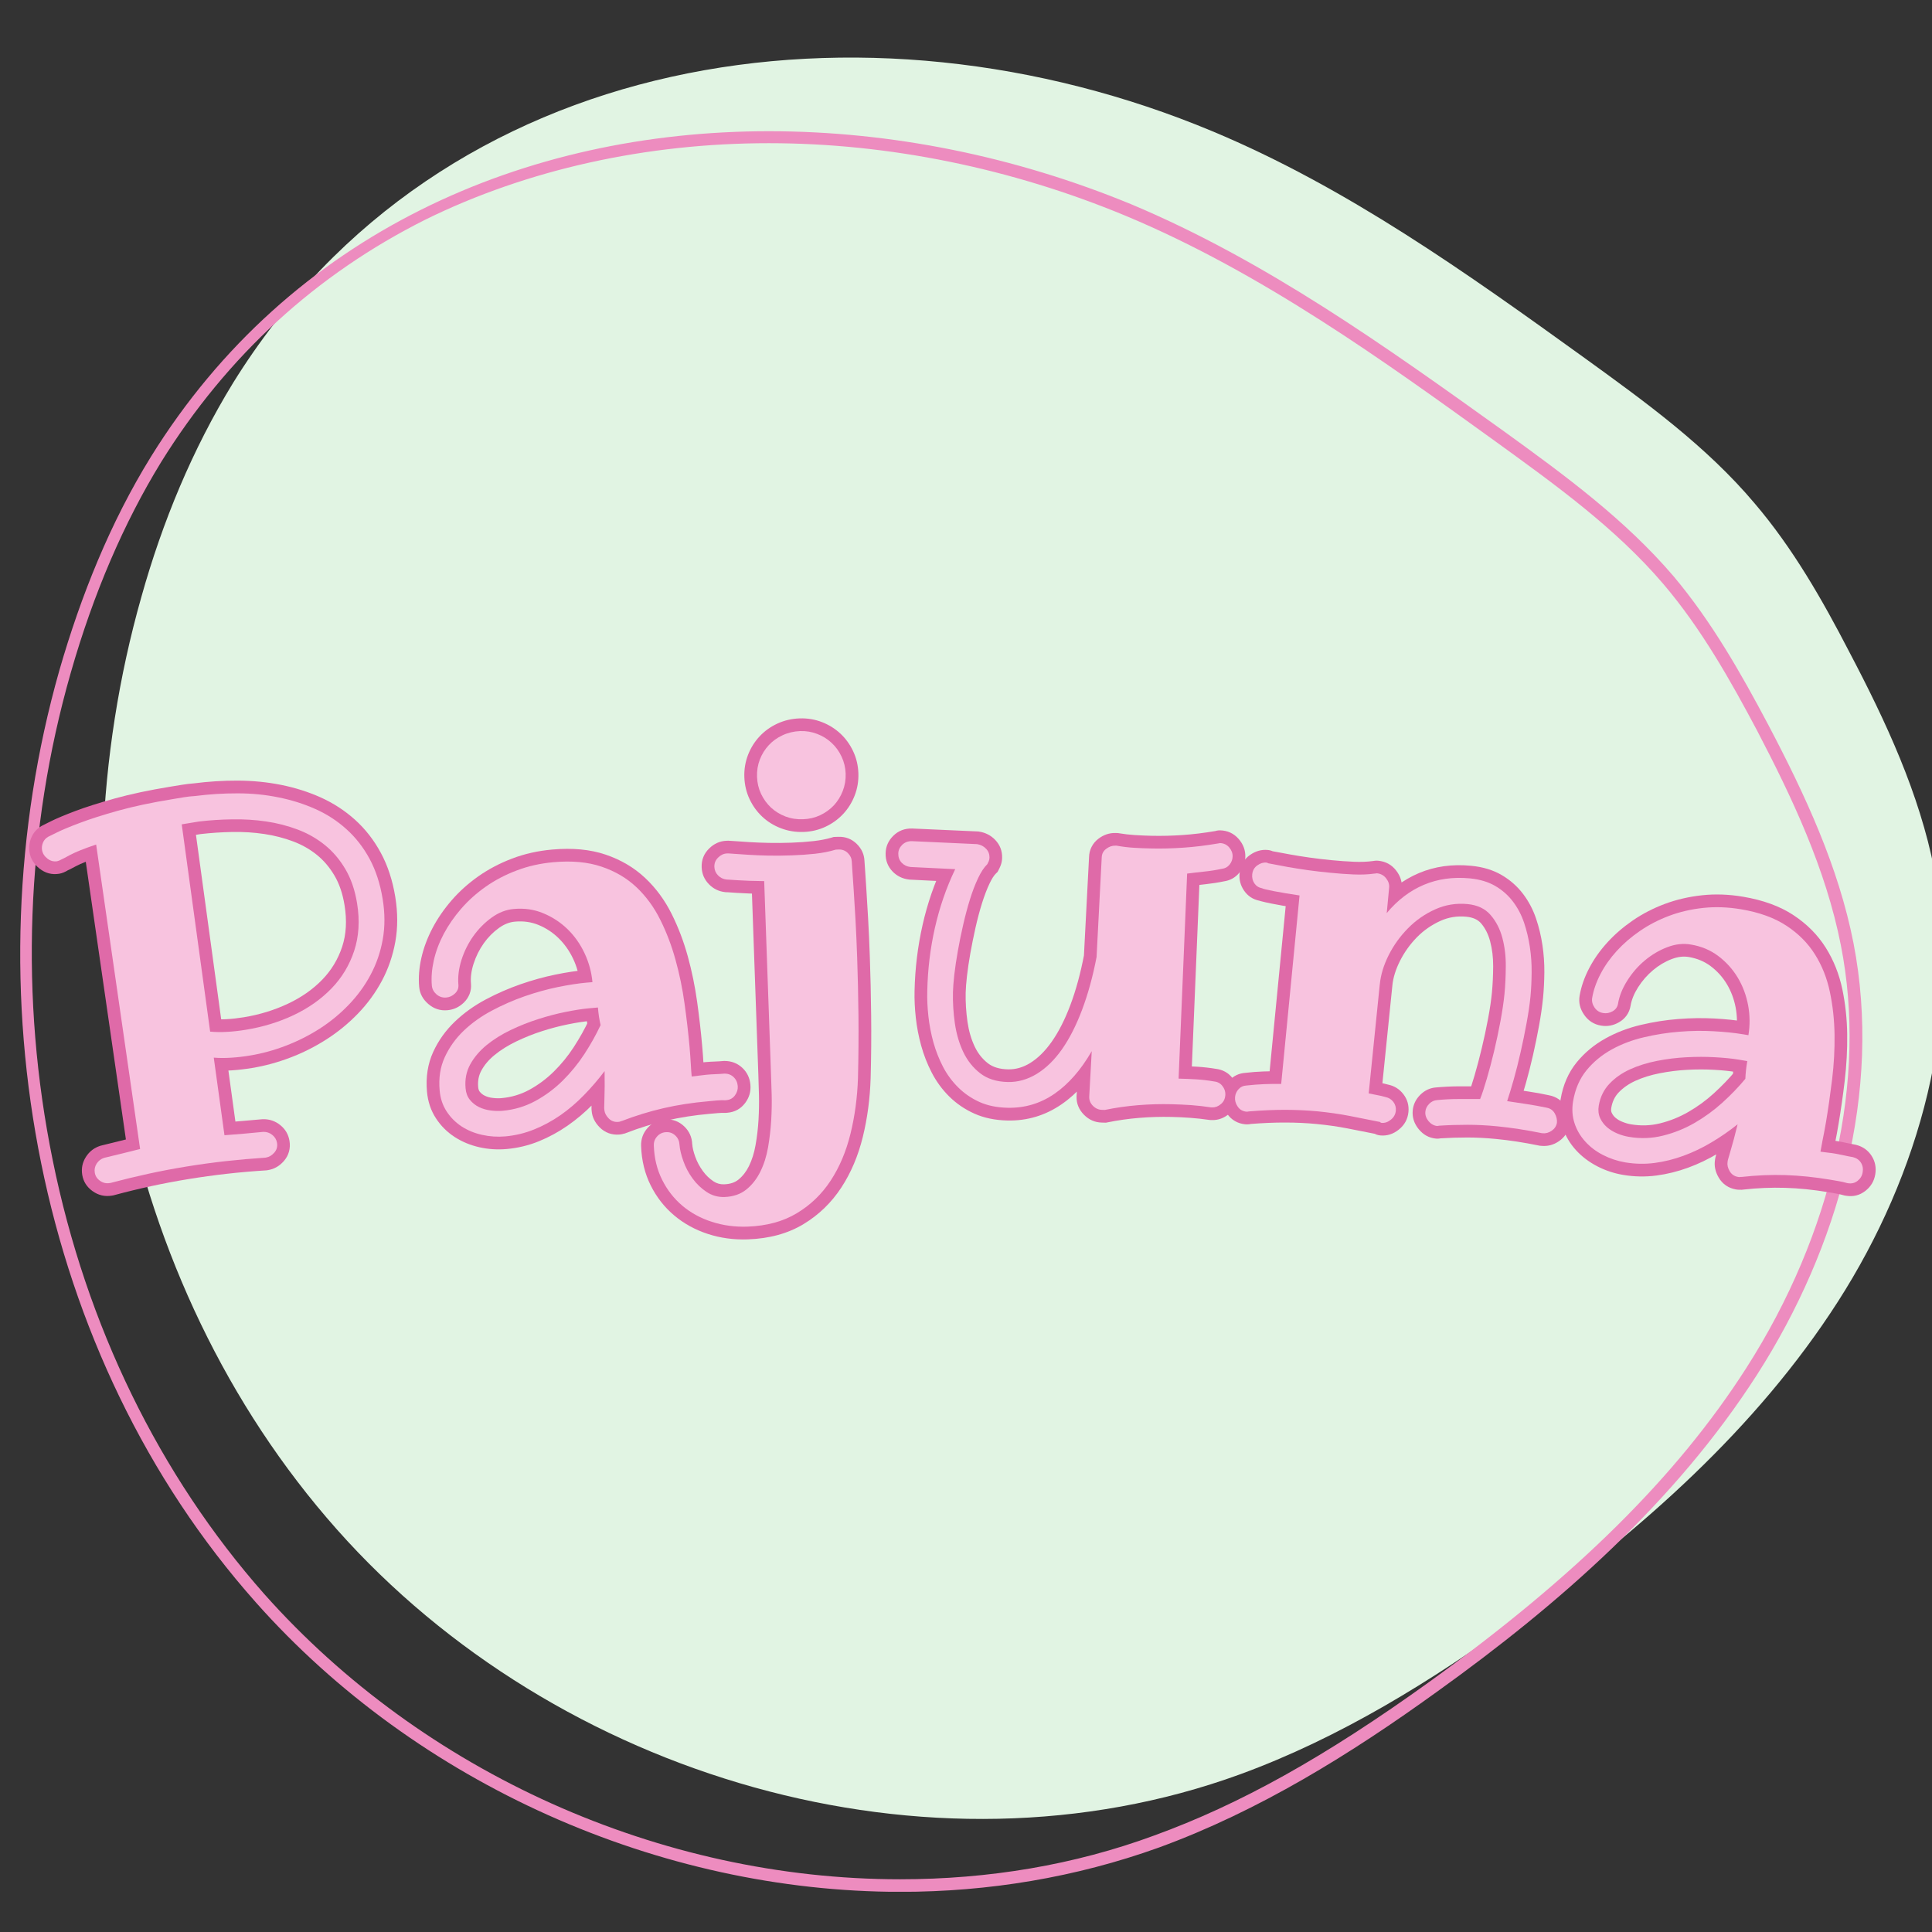
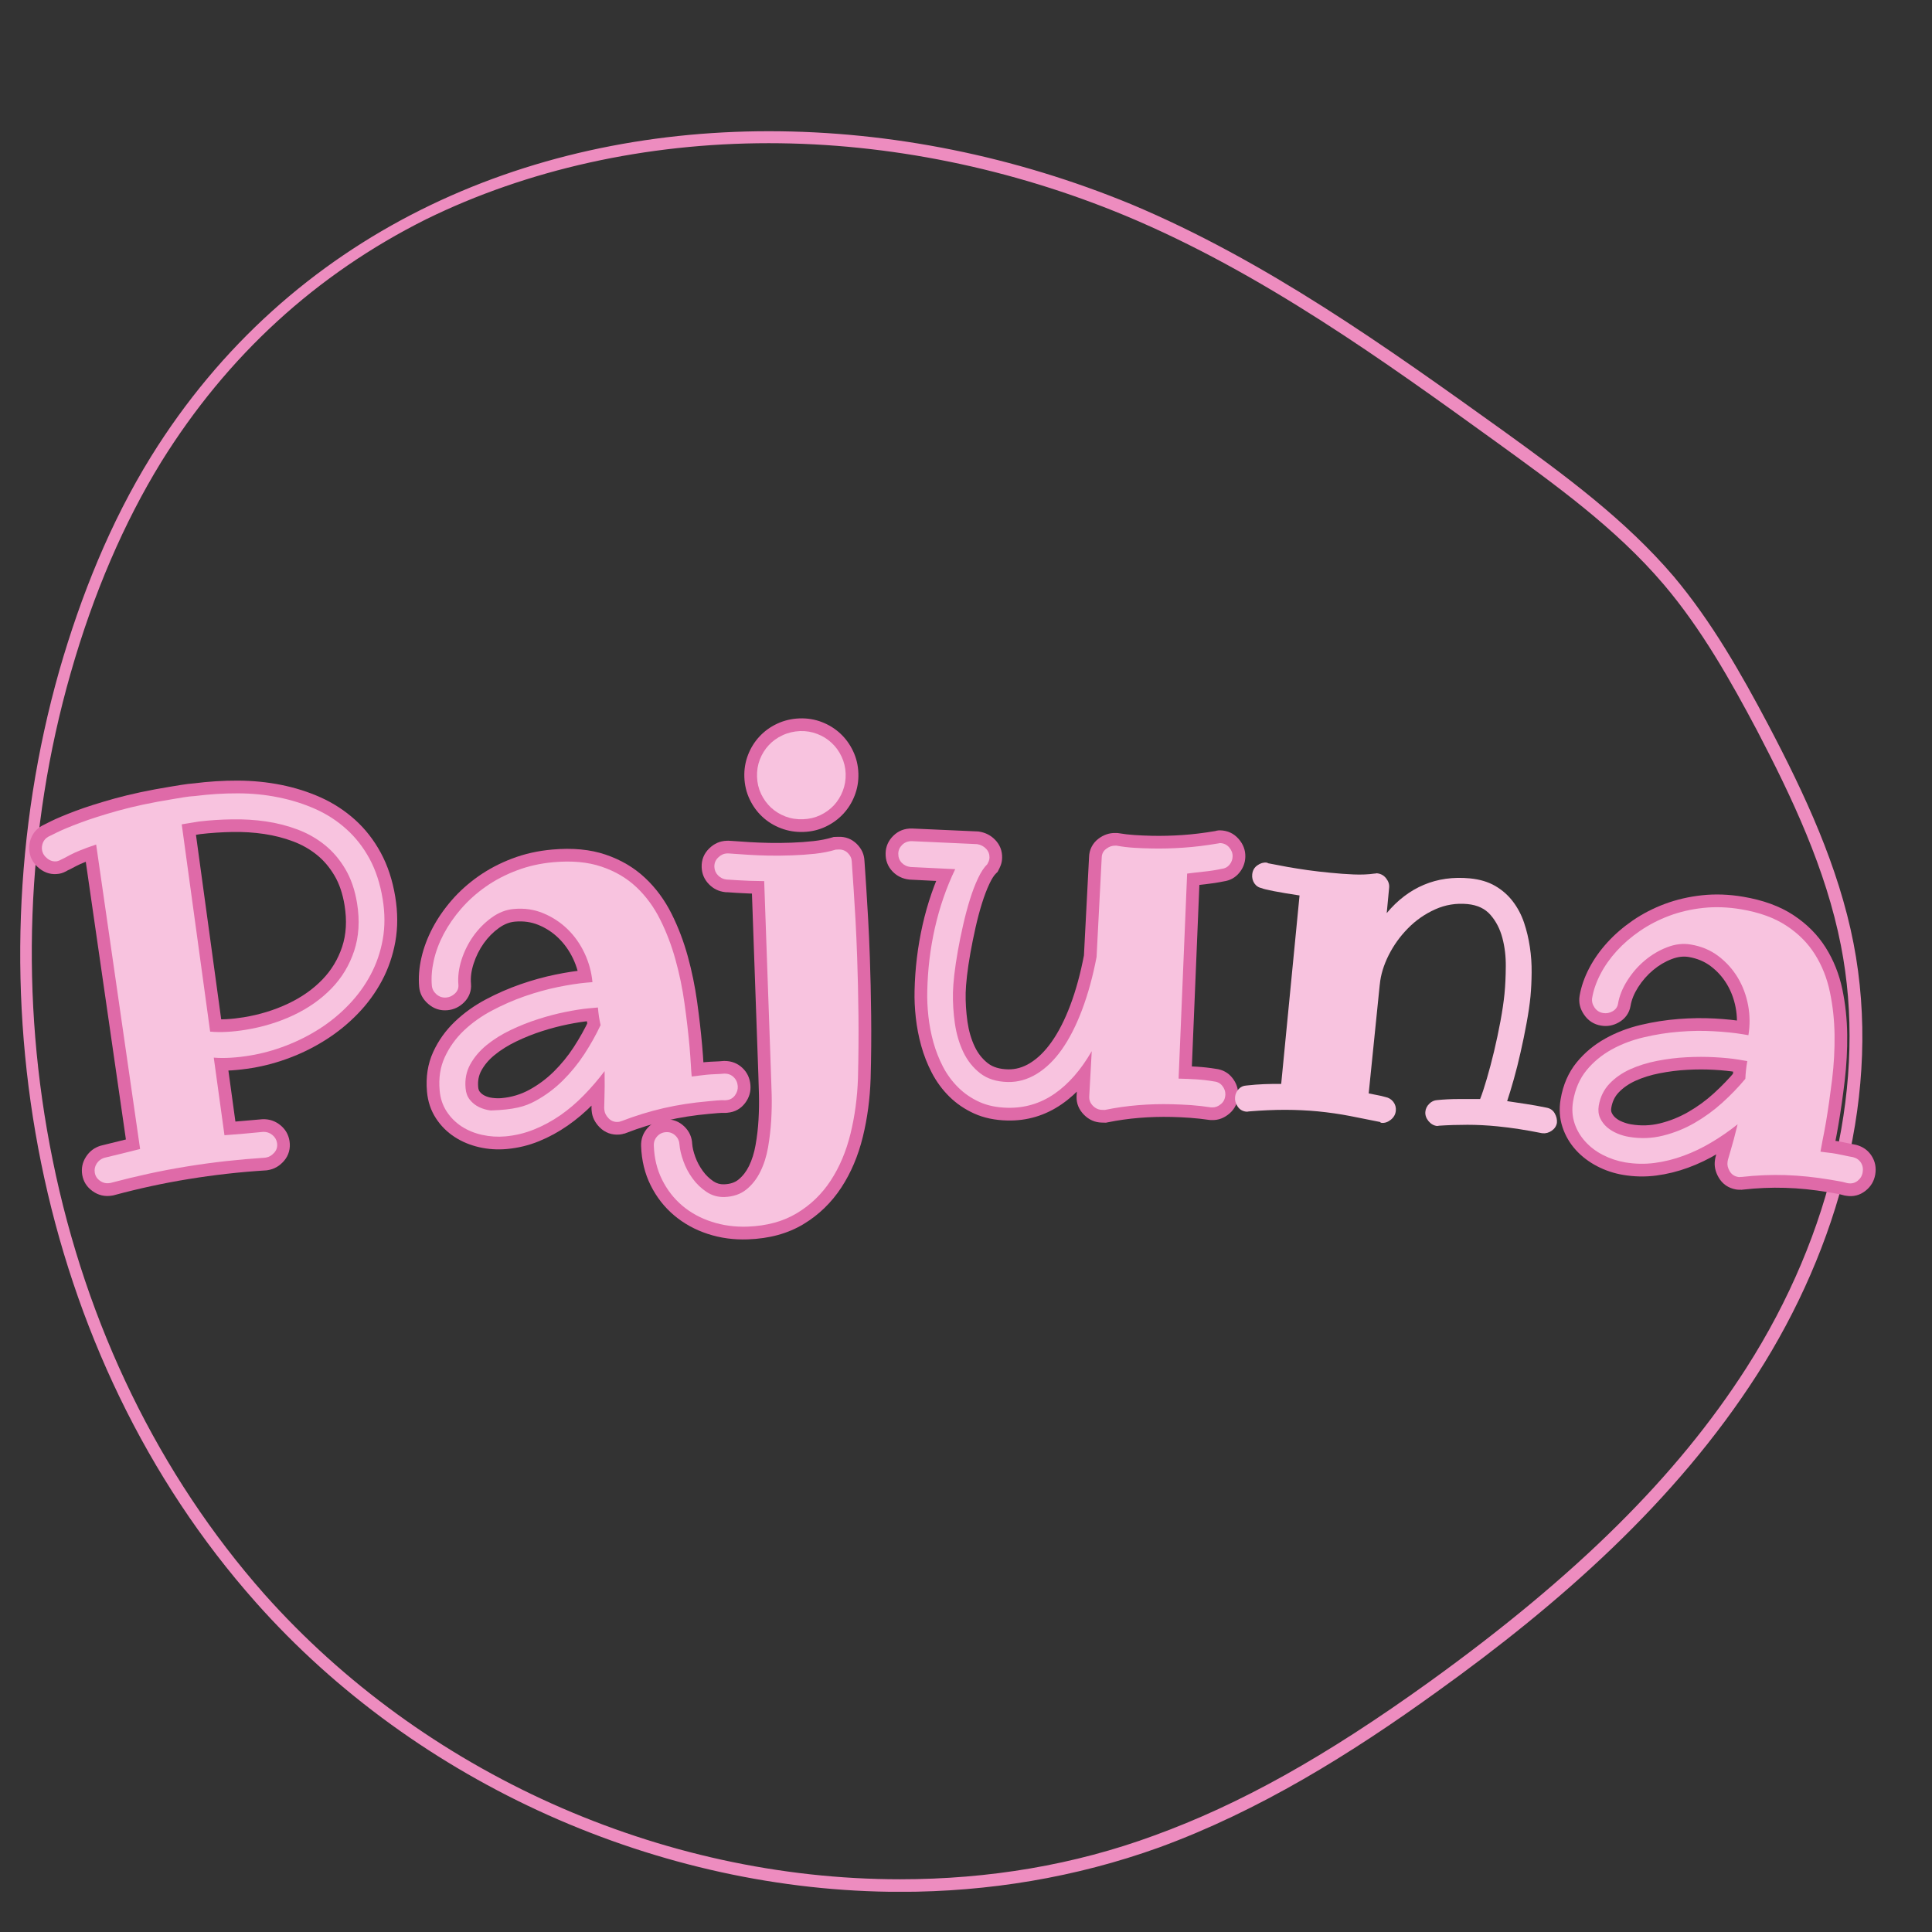
<svg xmlns="http://www.w3.org/2000/svg" version="1.0" preserveAspectRatio="xMidYMid meet" height="500" viewBox="0 0 375 375" zoomAndPan="magnify" width="500">
  <rect x="0" y="0" width="375" height="375" fill="#333333" stroke="none" />
  <defs>
    <g />
    <clipPath id="710213cef9">
      <path clip-rule="nonzero" d="M 3 25 L 362 25 L 362 367.188 L 3 367.188 Z M 3 25" />
    </clipPath>
    <clipPath id="bd37040a58">
      <rect height="154" y="0" width="375" x="0" />
    </clipPath>
  </defs>
-   <path fill-rule="nonzero" fill-opacity="1" d="M 235.305 25.469 C 261.477 36.402 284.742 53.035 307.656 69.551 C 319.402 78.043 331.27 86.652 340.574 97.703 C 348.016 106.426 353.719 116.43 358.953 126.547 C 366.047 140.039 372.559 154 375.469 168.887 C 381.051 197.617 372.559 227.977 356.742 252.637 C 340.922 277.297 318.473 297.07 294.629 314.168 C 277.879 326.266 260.082 337.316 240.656 344.41 C 180.289 366.395 108.055 344.992 65.367 296.836 C 22.676 248.68 9.883 177.727 27.445 115.848 C 31.516 101.309 37.332 87.234 45.242 74.32 C 85.723 9.066 168.191 -2.562 235.305 25.469 Z M 235.305 25.469" fill="#e1f4e3" />
  <g clip-path="url(#710213cef9)">
    <path fill-rule="nonzero" fill-opacity="1" d="M 149.23 27.793 C 172.496 27.793 196.34 32.68 218.441 41.867 C 244.961 52.918 269.039 70.367 290.324 85.719 C 301.723 93.98 313.586 102.469 322.895 113.402 C 330.223 122.012 335.922 132.133 341.039 141.785 C 347.785 154.695 354.414 168.656 357.324 183.543 C 362.441 209.484 355.695 239.375 338.945 265.547 C 325.453 286.602 305.91 305.91 277.527 326.383 C 257.172 341.039 240.656 350.227 224.023 356.273 C 208.551 361.977 191.918 364.766 174.703 364.766 C 128.176 364.766 82.117 344.062 51.293 309.398 C 30.938 286.367 16.746 257.289 10.23 225.184 C 3.832 193.781 4.996 161.094 13.723 130.621 C 18.141 115.148 24.074 101.422 31.285 89.676 C 44.078 69.086 61.293 53.27 82.695 42.566 C 102.355 32.914 125.387 27.793 149.23 27.793 M 149.23 25.469 C 102.004 25.469 56.293 45.125 29.309 88.629 C 21.398 101.422 15.699 115.613 11.512 130.152 C -6.055 192.035 6.973 262.988 49.664 311.027 C 80.953 346.273 128.062 367.207 174.82 367.207 C 191.805 367.207 208.785 364.418 224.953 358.602 C 244.379 351.508 262.176 340.457 278.926 328.359 C 302.77 311.262 325.219 291.484 341.039 266.828 C 356.859 242.168 365.348 211.809 359.766 183.078 C 356.859 168.191 350.344 154.23 343.25 140.738 C 337.898 130.617 332.199 120.617 324.871 111.891 C 315.449 100.844 303.699 92.234 291.953 83.742 C 268.922 67.227 245.656 50.594 219.602 39.66 C 197.039 30.352 172.961 25.469 149.23 25.469 Z M 149.23 25.469" fill="#ed8cbf" />
  </g>
  <g transform="matrix(1, 0, 0, 1, 0, 110)">
    <g clip-path="url(#bd37040a58)">
      <g fill-opacity="1" fill="#df6aa8">
        <g transform="translate(14.851, 119.817)">
          <g>
            <path d="M 52.023 -54.125 C 51.656 -56.383 51 -58.301 50.059 -59.887 C 49.113 -61.484 47.977 -62.82 46.648 -63.891 C 45.301 -64.98 43.773 -65.848 42.066 -66.492 C 40.273 -67.168 38.398 -67.648 36.438 -67.941 C 34.441 -68.238 32.395 -68.367 30.297 -68.332 C 28.141 -68.293 26.051 -68.152 24.027 -67.918 L 23.742 -70.363 L 24.141 -67.934 L 20.816 -67.391 L 20.418 -69.82 L 22.859 -70.156 L 28.363 -29.914 L 25.922 -29.582 L 26.145 -32.035 C 27.051 -31.953 28.027 -31.938 29.07 -31.992 C 30.137 -32.047 31.262 -32.172 32.438 -32.363 C 35.531 -32.867 38.414 -33.754 41.086 -35.02 C 43.695 -36.254 45.906 -37.809 47.711 -39.676 C 49.469 -41.492 50.75 -43.613 51.559 -46.043 C 52.355 -48.445 52.512 -51.137 52.023 -54.125 Z M 56.887 -54.918 C 57.504 -51.133 57.285 -47.656 56.234 -44.488 C 55.188 -41.352 53.527 -38.605 51.254 -36.254 C 49.031 -33.953 46.344 -32.059 43.195 -30.566 C 40.105 -29.102 36.785 -28.082 33.23 -27.5 C 31.875 -27.277 30.574 -27.137 29.32 -27.07 C 28.047 -27.008 26.836 -27.027 25.699 -27.129 L 23.746 -27.305 L 17.652 -71.863 L 23.398 -72.805 L 23.457 -72.809 C 25.641 -73.066 27.891 -73.215 30.207 -73.258 C 32.578 -73.301 34.898 -73.152 37.164 -72.812 C 39.469 -72.469 41.684 -71.898 43.801 -71.102 C 46.008 -70.273 47.988 -69.145 49.75 -67.723 C 51.531 -66.277 53.047 -64.504 54.297 -62.402 C 55.555 -60.281 56.418 -57.789 56.887 -54.918 Z M 34.047 -22.516 C 32.703 -22.297 31.406 -22.145 30.152 -22.062 C 28.859 -21.977 27.621 -21.98 26.445 -22.078 L 26.648 -24.535 L 29.09 -24.871 L 31.16 -9.805 L 28.723 -9.469 L 28.512 -11.926 L 32.238 -12.242 L 36.145 -12.582 L 36.234 -12.582 C 37.473 -12.598 38.574 -12.219 39.539 -11.445 C 40.535 -10.645 41.137 -9.621 41.34 -8.363 C 41.457 -7.645 41.426 -6.957 41.242 -6.297 C 41.059 -5.617 40.723 -5.004 40.242 -4.453 C 39.387 -3.48 38.371 -2.898 37.188 -2.703 L 36.875 -2.652 L 36.754 -2.645 C 34.219 -2.488 31.707 -2.27 29.211 -1.988 C 26.715 -1.707 24.219 -1.363 21.73 -0.957 C 19.27 -0.555 16.844 -0.098 14.453 0.422 C 12.062 0.941 9.676 1.523 7.285 2.168 L 7.164 2.203 L 6.852 2.254 C 5.484 2.477 4.238 2.184 3.113 1.379 C 1.992 0.57 1.324 -0.484 1.109 -1.789 C 0.906 -3.043 1.148 -4.211 1.84 -5.285 C 2.508 -6.324 3.43 -7.035 4.609 -7.414 L 4.688 -7.438 L 8.262 -8.32 L 11.75 -9.184 L 12.344 -6.793 L 9.906 -6.441 L 1.367 -65.535 L 3.805 -65.887 L 4.586 -63.551 C 2.438 -62.832 0.891 -62.223 -0.051 -61.723 C -0.594 -61.434 -1.012 -61.215 -1.305 -61.066 C -1.812 -60.809 -2.211 -60.652 -2.496 -60.605 L -2.895 -63.039 L -1.59 -60.945 C -2.223 -60.555 -2.812 -60.312 -3.359 -60.223 C -4.77 -59.992 -6.051 -60.328 -7.195 -61.238 C -8.273 -62.09 -8.914 -63.148 -9.121 -64.41 C -9.273 -65.336 -9.164 -66.258 -8.797 -67.172 C -8.387 -68.184 -7.699 -68.969 -6.73 -69.523 L -6.668 -69.559 L -4.938 -70.426 C -3.84 -70.969 -2.266 -71.629 -0.215 -72.406 C 1.832 -73.176 4.379 -73.984 7.434 -74.836 C 10.504 -75.688 14.109 -76.453 18.25 -77.129 L 20.41 -77.48 C 21.223 -77.613 22.035 -77.711 22.844 -77.773 L 23.031 -75.316 L 22.715 -77.758 C 25.594 -78.129 28.449 -78.309 31.289 -78.301 C 34.18 -78.289 36.977 -78.016 39.688 -77.477 C 42.422 -76.93 44.988 -76.117 47.383 -75.043 C 49.844 -73.938 52.066 -72.492 54.047 -70.715 C 56.047 -68.914 57.723 -66.77 59.066 -64.281 C 60.41 -61.797 61.344 -58.949 61.871 -55.734 C 62.371 -52.668 62.375 -49.77 61.883 -47.031 C 61.395 -44.316 60.523 -41.785 59.27 -39.438 C 58.027 -37.117 56.48 -34.996 54.625 -33.078 C 52.797 -31.184 50.766 -29.52 48.531 -28.086 C 46.312 -26.664 43.973 -25.484 41.504 -24.543 C 39.039 -23.602 36.555 -22.926 34.047 -22.516 Z M 33.254 -27.379 C 35.43 -27.734 37.594 -28.324 39.75 -29.145 C 41.898 -29.965 43.941 -30.992 45.871 -32.23 C 47.781 -33.457 49.52 -34.879 51.082 -36.5 C 52.617 -38.09 53.898 -39.844 54.922 -41.758 C 55.934 -43.648 56.637 -45.699 57.035 -47.902 C 57.426 -50.086 57.418 -52.43 57.008 -54.938 C 56.57 -57.609 55.812 -59.941 54.734 -61.938 C 53.66 -63.926 52.332 -65.629 50.754 -67.051 C 49.156 -68.484 47.359 -69.652 45.363 -70.547 C 43.309 -71.473 41.094 -72.172 38.723 -72.645 C 36.328 -73.121 33.844 -73.363 31.273 -73.371 C 28.648 -73.383 26.004 -73.215 23.344 -72.875 L 23.277 -72.863 L 23.215 -72.859 C 22.547 -72.809 21.879 -72.73 21.203 -72.621 L 19.043 -72.266 C 15.082 -71.621 11.652 -70.895 8.754 -70.09 C 5.84 -69.277 3.43 -68.516 1.527 -67.797 C -0.371 -67.082 -1.793 -66.488 -2.738 -66.016 L -4.402 -65.184 L -5.504 -67.387 L -4.277 -65.25 C -4.262 -65.262 -4.246 -65.285 -4.23 -65.324 C -4.254 -65.266 -4.266 -65.223 -4.262 -65.203 C -4.262 -65.211 -4.266 -65.219 -4.27 -65.227 C -4.25 -65.195 -4.207 -65.152 -4.141 -65.102 C -4.117 -65.082 -4.102 -65.074 -4.09 -65.066 C -4.094 -65.07 -4.102 -65.07 -4.113 -65.074 C -4.129 -65.078 -4.145 -65.082 -4.16 -65.082 L -4.152 -65.082 C -4.254 -65.066 -4.328 -65.047 -4.375 -65.027 C -4.336 -65.043 -4.277 -65.078 -4.195 -65.129 L -3.777 -65.391 L -3.289 -65.469 C -3.477 -65.438 -3.648 -65.391 -3.805 -65.324 L -3.809 -65.32 C -3.75 -65.348 -3.664 -65.395 -3.543 -65.453 C -3.273 -65.594 -2.879 -65.797 -2.359 -66.074 C -1.18 -66.703 0.617 -67.418 3.023 -68.223 L 5.824 -69.16 L 15.098 -4.938 L 9.441 -3.539 L 5.953 -2.676 L 5.363 -5.066 L 6.117 -2.723 C 6.059 -2.703 6.016 -2.672 5.984 -2.621 C 5.977 -2.609 5.973 -2.594 5.973 -2.586 C 5.969 -2.605 5.957 -2.633 5.941 -2.656 C 5.938 -2.664 5.934 -2.668 5.934 -2.668 C 5.945 -2.656 5.965 -2.641 5.992 -2.621 C 6.008 -2.609 6.031 -2.605 6.055 -2.609 L 6.246 -2.641 L 6.645 -0.207 L 6 -2.586 C 8.469 -3.254 10.938 -3.855 13.41 -4.391 C 15.883 -4.93 18.391 -5.402 20.934 -5.82 C 23.508 -6.238 26.082 -6.594 28.66 -6.883 C 31.238 -7.172 33.832 -7.398 36.445 -7.562 L 36.602 -5.105 L 36.203 -7.535 L 36.391 -7.566 C 36.43 -7.59 36.48 -7.637 36.539 -7.703 C 36.523 -7.684 36.508 -7.652 36.496 -7.602 C 36.488 -7.578 36.484 -7.559 36.484 -7.539 C 36.484 -7.543 36.48 -7.551 36.48 -7.57 C 36.477 -7.582 36.469 -7.594 36.457 -7.602 C 36.41 -7.641 36.359 -7.656 36.301 -7.656 L 36.266 -10.117 L 36.48 -7.664 L 32.656 -7.332 L 26.598 -6.816 L 23.789 -27.242 L 26.852 -26.988 C 27.785 -26.91 28.777 -26.906 29.828 -26.977 C 30.922 -27.051 32.062 -27.184 33.254 -27.379 Z M 33.254 -27.379" />
          </g>
        </g>
      </g>
      <g fill-opacity="1" fill="#df6aa8">
        <g transform="translate(81.634, 108.994)">
          <g>
            <path d="M 32.516 -19.5 C 32.391 -20.09 32.285 -20.691 32.195 -21.316 C 32.105 -21.934 32.031 -22.566 31.977 -23.219 L 34.43 -23.438 L 34.645 -20.984 L 32.875 -20.828 C 31.684 -20.723 30.273 -20.504 28.637 -20.176 C 27.004 -19.848 25.32 -19.406 23.594 -18.855 C 21.887 -18.309 20.207 -17.637 18.551 -16.84 C 16.965 -16.074 15.57 -15.203 14.371 -14.223 C 13.266 -13.324 12.41 -12.32 11.805 -11.211 C 11.281 -10.262 11.074 -9.191 11.18 -7.996 C 11.215 -7.602 11.316 -7.301 11.488 -7.09 C 11.75 -6.766 12.066 -6.512 12.438 -6.332 C 12.879 -6.109 13.375 -5.965 13.918 -5.898 C 14.555 -5.816 15.148 -5.797 15.707 -5.848 C 17.637 -6.02 19.426 -6.555 21.078 -7.449 C 22.824 -8.398 24.414 -9.578 25.848 -10.988 C 27.32 -12.438 28.613 -14.027 29.734 -15.754 C 30.891 -17.539 31.879 -19.305 32.695 -21.051 L 34.926 -20.004 Z M 37.336 -20.508 L 37.504 -19.703 L 37.156 -18.957 C 36.242 -17.008 35.145 -15.047 33.867 -13.074 C 32.551 -11.047 31.031 -9.18 29.305 -7.48 C 27.539 -5.742 25.582 -4.289 23.426 -3.121 C 21.18 -1.898 18.75 -1.172 16.145 -0.941 C 15.23 -0.859 14.277 -0.883 13.289 -1.012 C 12.199 -1.152 11.191 -1.453 10.254 -1.914 C 9.242 -2.414 8.379 -3.102 7.664 -3.98 C 6.859 -4.973 6.398 -6.164 6.273 -7.559 C 6.078 -9.75 6.484 -11.758 7.484 -13.586 C 8.402 -15.25 9.66 -16.738 11.258 -18.043 C 12.758 -19.266 14.477 -20.344 16.41 -21.277 C 18.273 -22.176 20.168 -22.934 22.094 -23.547 C 23.996 -24.156 25.855 -24.641 27.668 -25.004 C 29.48 -25.367 31.07 -25.613 32.438 -25.734 L 36.664 -26.109 L 36.883 -23.656 C 36.93 -23.094 36.996 -22.551 37.07 -22.023 C 37.148 -21.5 37.234 -20.996 37.336 -20.508 Z M 59.566 -3.012 L 59.23 -2.98 L 59.09 -2.984 C 58.637 -2.996 58.168 -2.984 57.691 -2.941 L 56.012 -2.793 C 53.125 -2.535 50.371 -2.105 47.75 -1.5 C 45.137 -0.898 42.527 -0.098 39.93 0.906 L 39.605 1.031 L 39.262 1.062 C 39.43 1.047 39.59 1.008 39.742 0.941 C 39.402 1.09 39.023 1.18 38.598 1.219 C 37.867 1.281 37.176 1.195 36.52 0.961 C 35.863 0.719 35.273 0.34 34.758 -0.18 C 33.828 -1.121 33.312 -2.172 33.211 -3.336 L 33.176 -3.719 C 33.16 -3.887 33.18 -4.648 33.234 -6 C 33.285 -7.195 33.289 -8.879 33.254 -11.051 L 35.719 -11.094 L 37.691 -9.617 C 36.387 -7.875 34.984 -6.234 33.477 -4.691 C 31.934 -3.117 30.289 -1.723 28.539 -0.508 C 26.766 0.723 24.91 1.73 22.973 2.52 C 20.973 3.336 18.875 3.84 16.68 4.035 C 14.891 4.191 13.129 4.074 11.402 3.684 C 9.637 3.281 8.043 2.621 6.621 1.699 C 5.148 0.742 3.938 -0.465 2.984 -1.93 C 1.996 -3.441 1.414 -5.172 1.242 -7.113 C 0.992 -9.941 1.395 -12.512 2.453 -14.82 C 3.457 -17.016 4.859 -18.977 6.66 -20.703 C 8.398 -22.367 10.402 -23.805 12.68 -25.016 C 14.867 -26.176 17.117 -27.156 19.422 -27.957 C 21.711 -28.75 23.953 -29.371 26.145 -29.82 C 28.324 -30.266 30.273 -30.562 31.996 -30.715 L 33.145 -30.82 L 33.363 -28.363 L 30.91 -28.148 C 30.762 -29.801 30.328 -31.395 29.602 -32.918 C 28.875 -34.445 27.938 -35.77 26.789 -36.895 C 25.66 -38 24.359 -38.855 22.883 -39.461 C 21.484 -40.039 19.961 -40.254 18.316 -40.105 C 17.258 -40.012 16.234 -39.609 15.234 -38.895 C 14.098 -38.082 13.105 -37.082 12.262 -35.898 C 11.41 -34.695 10.75 -33.371 10.285 -31.922 C 9.844 -30.551 9.676 -29.262 9.785 -28.059 C 9.848 -27.359 9.754 -26.688 9.508 -26.055 C 9.273 -25.441 8.906 -24.891 8.406 -24.402 C 7.496 -23.516 6.434 -23.02 5.211 -22.91 C 3.812 -22.785 2.574 -23.191 1.492 -24.129 C 0.43 -25.043 -0.16 -26.152 -0.273 -27.453 C -0.434 -29.246 -0.289 -31.129 0.164 -33.109 C 0.605 -35.043 1.324 -36.957 2.316 -38.852 C 3.301 -40.723 4.535 -42.516 6.016 -44.23 C 7.504 -45.949 9.234 -47.504 11.199 -48.891 C 13.172 -50.281 15.359 -51.434 17.766 -52.348 C 20.188 -53.27 22.789 -53.852 25.57 -54.098 C 29.492 -54.449 32.938 -54.121 35.902 -53.117 C 38.879 -52.109 41.438 -50.602 43.578 -48.594 C 45.672 -46.629 47.391 -44.293 48.734 -41.598 C 50.023 -39.016 51.066 -36.27 51.871 -33.348 C 52.66 -30.48 53.262 -27.543 53.68 -24.543 C 54.086 -21.609 54.41 -18.797 54.648 -16.105 C 54.77 -14.738 54.859 -13.559 54.91 -12.57 C 54.965 -11.637 55.016 -10.863 55.07 -10.25 L 52.617 -10.035 L 52.398 -12.488 C 52.828 -12.523 53.258 -12.578 53.699 -12.645 C 54.242 -12.73 54.781 -12.797 55.312 -12.844 C 55.902 -12.895 56.516 -12.93 57.152 -12.953 C 57.703 -12.973 58.242 -13.004 58.773 -13.055 L 58.883 -13.062 L 58.996 -13.062 C 60.348 -13.059 61.496 -12.617 62.441 -11.738 C 63.375 -10.867 63.902 -9.77 64.02 -8.438 C 64.137 -7.137 63.793 -5.957 62.996 -4.898 C 62.137 -3.766 60.996 -3.137 59.566 -3.012 Z M 59.133 -7.918 C 59.148 -7.918 59.156 -7.918 59.156 -7.922 C 59.145 -7.918 59.129 -7.91 59.113 -7.902 C 59.094 -7.891 59.078 -7.879 59.066 -7.867 L 59.066 -7.871 C 59.102 -7.918 59.117 -7.961 59.113 -8.004 C 59.109 -8.066 59.102 -8.109 59.09 -8.129 L 59.086 -8.133 C 59.086 -8.133 59.094 -8.129 59.102 -8.125 C 59.082 -8.133 59.043 -8.137 58.984 -8.137 L 58.992 -10.598 L 59.207 -8.145 C 58.59 -8.09 57.961 -8.051 57.324 -8.031 C 56.773 -8.012 56.25 -7.98 55.75 -7.934 C 55.324 -7.898 54.891 -7.844 54.449 -7.777 C 53.906 -7.691 53.367 -7.629 52.836 -7.578 L 50.383 -7.363 L 50.164 -9.816 C 50.105 -10.48 50.047 -11.309 49.992 -12.297 C 49.941 -13.23 49.859 -14.355 49.742 -15.668 C 49.508 -18.281 49.195 -21.012 48.797 -23.867 C 48.41 -26.656 47.852 -29.379 47.121 -32.043 C 46.402 -34.652 45.469 -37.105 44.328 -39.398 C 43.246 -41.57 41.871 -43.438 40.207 -45.004 C 38.586 -46.523 36.625 -47.672 34.324 -48.449 C 32.016 -49.23 29.242 -49.48 26.008 -49.191 C 23.68 -48.984 21.516 -48.504 19.516 -47.742 C 17.496 -46.977 15.672 -46.016 14.039 -44.863 C 12.398 -43.711 10.969 -42.426 9.742 -41.008 C 8.508 -39.582 7.488 -38.098 6.68 -36.562 C 5.883 -35.047 5.312 -33.527 4.965 -32.012 C 4.629 -30.539 4.52 -29.164 4.633 -27.891 C 4.629 -27.914 4.621 -27.938 4.609 -27.957 C 4.621 -27.938 4.656 -27.902 4.711 -27.855 C 4.734 -27.836 4.754 -27.82 4.77 -27.809 L 4.773 -27.816 C 4.828 -27.82 4.891 -27.855 4.961 -27.926 L 4.961 -27.922 C 4.945 -27.898 4.93 -27.867 4.914 -27.832 C 4.883 -27.754 4.871 -27.684 4.879 -27.621 C 4.711 -29.484 4.949 -31.422 5.594 -33.426 C 6.215 -35.359 7.098 -37.133 8.25 -38.75 C 9.41 -40.383 10.781 -41.77 12.367 -42.902 C 14.094 -44.137 15.934 -44.84 17.879 -45.012 C 20.324 -45.23 22.613 -44.898 24.758 -44.02 C 26.824 -43.168 28.648 -41.969 30.234 -40.414 C 31.801 -38.883 33.074 -37.09 34.051 -35.031 C 35.027 -32.977 35.617 -30.824 35.816 -28.582 L 36.035 -26.129 L 32.43 -25.809 C 30.895 -25.672 29.129 -25.402 27.133 -24.992 C 25.152 -24.586 23.117 -24.023 21.035 -23.301 C 18.969 -22.586 16.953 -21.707 14.992 -20.664 C 13.117 -19.668 11.477 -18.496 10.07 -17.148 C 8.723 -15.855 7.676 -14.395 6.93 -12.77 C 6.234 -11.25 5.973 -9.512 6.148 -7.547 C 6.25 -6.422 6.57 -5.445 7.109 -4.617 C 7.684 -3.738 8.414 -3.012 9.301 -2.434 C 10.234 -1.828 11.297 -1.391 12.492 -1.121 C 13.719 -0.844 14.969 -0.758 16.246 -0.871 C 17.949 -1.023 19.57 -1.414 21.113 -2.043 C 22.719 -2.695 24.254 -3.531 25.73 -4.555 C 27.223 -5.59 28.633 -6.785 29.953 -8.137 C 31.309 -9.523 32.574 -11 33.746 -12.566 L 38.062 -18.344 L 38.18 -11.133 C 38.219 -8.867 38.211 -7.09 38.156 -5.797 C 38.133 -5.184 38.113 -4.711 38.102 -4.391 C 38.098 -4.234 38.094 -4.117 38.094 -4.039 C 38.09 -4.008 38.09 -3.984 38.09 -3.973 C 38.09 -4.023 38.09 -4.086 38.082 -4.156 L 38.117 -3.77 C 38.113 -3.805 38.109 -3.828 38.102 -3.844 C 38.125 -3.793 38.18 -3.727 38.258 -3.648 L 38.262 -3.641 C 38.246 -3.652 38.227 -3.664 38.199 -3.672 C 38.18 -3.68 38.16 -3.684 38.141 -3.688 C 38.141 -3.688 38.148 -3.688 38.16 -3.688 C 38.055 -3.68 37.926 -3.641 37.777 -3.574 C 38.113 -3.723 38.465 -3.812 38.824 -3.844 L 39.043 -1.391 L 38.156 -3.688 C 40.973 -4.777 43.801 -5.648 46.645 -6.301 C 49.484 -6.957 52.461 -7.422 55.578 -7.699 L 57.254 -7.848 C 57.926 -7.906 58.582 -7.926 59.227 -7.91 L 59.156 -5.445 L 58.941 -7.898 Z M 59.133 -7.918" />
          </g>
        </g>
      </g>
      <g fill-opacity="1" fill="#df6aa8">
        <g transform="translate(139.892, 104.12)">
          <g>
            <path d="M 27.895 -47.086 L 27.996 -45.621 L 28.254 -41.727 L 28.609 -35.824 C 28.738 -33.531 28.852 -31.027 28.945 -28.316 C 29.07 -24.805 29.156 -21.047 29.199 -17.051 C 29.246 -13.043 29.211 -8.965 29.098 -4.824 C 28.973 -0.852 28.465 2.934 27.586 6.531 C 26.676 10.234 25.285 13.516 23.41 16.379 C 21.484 19.32 19.035 21.691 16.062 23.484 C 13.043 25.309 9.445 26.293 5.27 26.441 C 2.543 26.539 -0.047 26.188 -2.5 25.387 C -4.98 24.578 -7.16 23.375 -9.047 21.781 C -10.941 20.18 -12.457 18.242 -13.59 15.969 C -14.734 13.68 -15.355 11.137 -15.453 8.344 C -15.504 6.977 -15.074 5.789 -14.164 4.781 C -13.234 3.75 -12.055 3.207 -10.621 3.156 C -9.254 3.109 -8.07 3.566 -7.07 4.527 C -6.094 5.469 -5.578 6.625 -5.531 7.992 L -7.992 8.082 L -5.535 7.91 C -5.488 8.609 -5.289 9.449 -4.938 10.422 C -4.59 11.391 -4.102 12.305 -3.48 13.164 C -2.895 13.973 -2.199 14.648 -1.395 15.184 C -0.781 15.59 -0.098 15.781 0.652 15.754 C 1.805 15.715 2.73 15.414 3.426 14.852 C 4.266 14.172 4.953 13.293 5.48 12.219 C 6.066 11.023 6.492 9.668 6.758 8.152 C 7.051 6.504 7.242 4.859 7.336 3.219 C 7.43 1.551 7.457 -0.027 7.422 -1.516 C 7.383 -3.062 7.344 -4.344 7.309 -5.359 L 5.977 -43.004 L 8.438 -43.09 L 8.406 -40.625 C 6.34 -40.652 4.59 -40.715 3.16 -40.812 C 1.863 -40.902 1.207 -40.945 1.199 -40.945 L 1.016 -40.941 L 0.832 -40.961 C -0.398 -41.102 -1.441 -41.617 -2.301 -42.504 C -3.191 -43.422 -3.656 -44.52 -3.699 -45.789 C -3.75 -47.219 -3.262 -48.438 -2.23 -49.445 C -1.262 -50.387 -0.141 -50.883 1.133 -50.926 L 1.469 -50.938 C 1.594 -50.945 2.059 -50.914 2.859 -50.852 C 3.555 -50.797 4.465 -50.734 5.598 -50.664 C 6.703 -50.594 7.961 -50.547 9.371 -50.516 C 10.77 -50.488 12.215 -50.5 13.711 -50.555 C 15.184 -50.605 16.629 -50.711 18.035 -50.867 C 19.359 -51.016 20.551 -51.25 21.613 -51.57 L 21.918 -51.664 L 22.812 -51.695 C 24.23 -51.746 25.434 -51.277 26.422 -50.297 C 27.363 -49.359 27.855 -48.262 27.898 -47.004 L 25.438 -46.918 Z M 22.98 -46.75 L 22.977 -46.789 L 22.977 -46.828 C 22.977 -46.805 22.984 -46.777 22.996 -46.746 L 23 -46.742 C 22.984 -46.762 22.969 -46.781 22.945 -46.805 C 22.961 -46.797 22.977 -46.789 22.992 -46.781 L 22.988 -46.773 L 22.41 -46.75 L 22.324 -49.215 L 23.035 -46.855 C 21.688 -46.449 20.203 -46.152 18.582 -45.973 C 17.051 -45.801 15.484 -45.688 13.883 -45.633 C 12.301 -45.574 10.762 -45.562 9.273 -45.594 C 7.793 -45.621 6.465 -45.676 5.285 -45.746 C 4.133 -45.82 3.195 -45.887 2.477 -45.941 C 2.125 -45.969 1.859 -45.988 1.68 -46 C 1.594 -46.008 1.527 -46.012 1.484 -46.016 C 1.473 -46.016 1.465 -46.016 1.461 -46.016 C 1.516 -46.016 1.578 -46.016 1.645 -46.016 L 1.309 -46.004 C 1.312 -46.004 1.316 -46.008 1.324 -46.008 C 1.297 -45.996 1.262 -45.969 1.211 -45.918 C 1.199 -45.906 1.191 -45.898 1.188 -45.895 C 1.195 -45.906 1.203 -45.918 1.207 -45.934 C 1.215 -45.949 1.219 -45.965 1.223 -45.98 C 1.223 -45.98 1.223 -45.973 1.223 -45.965 C 1.223 -45.953 1.23 -45.941 1.242 -45.926 C 1.281 -45.887 1.332 -45.863 1.391 -45.855 L 1.109 -43.406 L 1.023 -45.871 C 1.203 -45.875 2.031 -45.828 3.5 -45.727 C 4.836 -45.637 6.492 -45.578 8.469 -45.551 L 10.816 -45.523 L 12.23 -5.535 C 12.27 -4.5 12.309 -3.203 12.348 -1.641 C 12.387 -0.016 12.355 1.695 12.254 3.5 C 12.148 5.332 11.934 7.168 11.609 9.008 C 11.262 10.98 10.695 12.773 9.902 14.387 C 9.055 16.117 7.926 17.551 6.52 18.684 C 4.973 19.934 3.074 20.598 0.828 20.68 C -0.98 20.742 -2.633 20.277 -4.125 19.281 C -5.422 18.418 -6.539 17.344 -7.469 16.055 C -8.367 14.816 -9.066 13.496 -9.574 12.09 C -10.078 10.688 -10.371 9.406 -10.449 8.254 L -10.453 8.211 L -10.453 8.168 C -10.457 8.125 -10.465 8.098 -10.484 8.078 L -10.484 8.066 C -10.469 8.074 -10.453 8.078 -10.441 8.082 L -10.449 8.082 C -10.48 8.082 -10.508 8.086 -10.531 8.09 L -10.527 8.09 C -10.52 8.082 -10.508 8.078 -10.5 8.074 L -10.504 8.078 C -10.523 8.098 -10.531 8.129 -10.531 8.172 C -10.457 10.25 -10.008 12.113 -9.184 13.766 C -8.348 15.438 -7.242 16.855 -5.863 18.023 C -4.473 19.199 -2.84 20.094 -0.973 20.703 C 0.926 21.324 2.949 21.594 5.094 21.52 C 8.418 21.402 11.227 20.652 13.516 19.27 C 15.848 17.859 17.773 15.996 19.289 13.684 C 20.855 11.289 22.027 8.516 22.801 5.355 C 23.602 2.094 24.059 -1.348 24.176 -4.957 C 24.285 -9.035 24.32 -13.051 24.273 -16.996 C 24.23 -20.953 24.145 -24.668 24.023 -28.141 C 23.93 -30.816 23.816 -33.281 23.691 -35.531 L 23.34 -41.398 L 23.082 -45.285 Z M 26.719 -64.051 C 26.773 -62.523 26.531 -61.078 25.996 -59.703 C 25.473 -58.352 24.73 -57.164 23.773 -56.137 C 22.816 -55.109 21.684 -54.289 20.375 -53.668 C 19.043 -53.035 17.613 -52.695 16.09 -52.641 C 14.539 -52.586 13.07 -52.824 11.684 -53.355 C 10.312 -53.879 9.113 -54.621 8.082 -55.582 C 7.055 -56.539 6.23 -57.672 5.613 -58.98 C 4.98 -60.312 4.641 -61.742 4.586 -63.266 C 4.531 -64.789 4.773 -66.238 5.305 -67.613 C 5.832 -68.961 6.574 -70.152 7.531 -71.176 C 8.488 -72.207 9.637 -73.035 10.965 -73.656 C 12.309 -74.281 13.758 -74.625 15.309 -74.68 C 16.836 -74.73 18.281 -74.492 19.656 -73.957 C 21.008 -73.43 22.195 -72.691 23.223 -71.734 C 24.25 -70.777 25.07 -69.645 25.691 -68.332 C 26.324 -67 26.664 -65.574 26.719 -64.051 Z M 21.797 -63.875 C 21.766 -64.723 21.582 -65.508 21.238 -66.227 C 20.887 -66.969 20.43 -67.602 19.863 -68.129 C 19.297 -68.656 18.633 -69.07 17.867 -69.367 C 17.125 -69.656 16.332 -69.785 15.484 -69.754 C 14.602 -69.723 13.789 -69.535 13.051 -69.191 C 12.297 -68.84 11.66 -68.383 11.133 -67.82 C 10.605 -67.254 10.195 -66.59 9.898 -65.824 C 9.609 -65.082 9.477 -64.289 9.508 -63.441 C 9.539 -62.594 9.723 -61.809 10.062 -61.09 C 10.414 -60.348 10.875 -59.715 11.441 -59.188 C 12.004 -58.664 12.672 -58.25 13.445 -57.953 C 14.207 -57.664 15.031 -57.531 15.914 -57.562 C 16.762 -57.594 17.547 -57.777 18.266 -58.121 C 19.008 -58.473 19.641 -58.93 20.168 -59.496 C 20.695 -60.062 21.109 -60.727 21.406 -61.492 C 21.695 -62.234 21.824 -63.027 21.797 -63.875 Z M 21.797 -63.875" />
          </g>
        </g>
      </g>
      <g fill-opacity="1" fill="#df6aa8">
        <g transform="translate(172.124, 102.439)">
          <g>
            <path d="M 69.594 -46.145 C 69.566 -45.012 69.191 -43.992 68.465 -43.086 C 67.668 -42.094 66.621 -41.516 65.32 -41.352 L 65.008 -43.793 L 65.504 -41.383 C 64.297 -41.133 63.094 -40.945 61.891 -40.816 C 60.777 -40.699 59.684 -40.574 58.605 -40.438 L 58.301 -42.883 L 60.762 -42.781 L 59.113 -2.977 L 56.652 -3.078 L 56.707 -5.543 C 57.863 -5.516 59.043 -5.465 60.242 -5.391 C 61.496 -5.312 62.723 -5.172 63.922 -4.973 L 63.52 -2.543 L 63.797 -4.992 C 65.191 -4.832 66.297 -4.227 67.113 -3.168 C 67.855 -2.203 68.215 -1.145 68.188 0.012 C 68.156 1.559 67.582 2.797 66.477 3.727 C 65.461 4.578 64.359 4.992 63.164 4.965 L 62.723 4.953 L 62.574 4.934 C 61.324 4.754 60.094 4.617 58.887 4.531 C 57.66 4.441 56.461 4.383 55.285 4.359 C 53.156 4.312 51.051 4.371 48.969 4.543 C 46.895 4.711 44.848 5.004 42.816 5.418 L 42.547 5.473 L 41.738 5.453 C 40.402 5.426 39.25 4.918 38.277 3.938 C 37.289 2.934 36.809 1.766 36.836 0.43 L 36.84 0.293 L 37.324 -8.543 L 39.785 -8.406 L 41.918 -7.176 C 39.633 -3.211 36.965 -0.184 33.922 1.906 C 30.75 4.086 27.25 5.133 23.418 5.051 C 21 4.996 18.852 4.547 16.977 3.703 C 15.133 2.871 13.52 1.77 12.129 0.398 C 10.77 -0.949 9.637 -2.492 8.734 -4.227 C 7.871 -5.891 7.184 -7.637 6.68 -9.465 C 6.184 -11.254 5.836 -13.066 5.633 -14.902 C 5.434 -16.715 5.352 -18.441 5.391 -20.09 C 5.484 -24.453 6.004 -28.727 6.949 -32.91 C 7.895 -37.113 9.27 -41.078 11.062 -44.801 L 13.281 -43.73 L 13.16 -41.273 L 4.43 -41.707 L 4.355 -41.715 C 3.059 -41.863 1.98 -42.391 1.113 -43.293 C 0.188 -44.262 -0.258 -45.438 -0.227 -46.82 C -0.199 -48.125 0.297 -49.258 1.262 -50.211 C 2.25 -51.184 3.461 -51.656 4.891 -51.625 L 4.922 -51.625 L 17.777 -51.051 L 17.914 -51.027 C 19.164 -50.828 20.207 -50.293 21.043 -49.418 C 21.969 -48.449 22.418 -47.289 22.387 -45.938 C 22.375 -45.375 22.27 -44.852 22.066 -44.363 C 21.953 -44.082 21.828 -43.812 21.688 -43.551 L 21.504 -43.199 L 21.215 -42.922 C 20.809 -42.535 20.387 -41.875 19.945 -40.945 C 19.422 -39.84 18.938 -38.57 18.488 -37.137 C 18.023 -35.656 17.605 -34.078 17.227 -32.402 C 16.844 -30.699 16.512 -29.043 16.223 -27.434 C 15.941 -25.84 15.723 -24.367 15.566 -23.012 C 15.418 -21.676 15.332 -20.598 15.312 -19.773 C 15.273 -17.922 15.391 -16.039 15.66 -14.129 C 15.918 -12.336 16.391 -10.715 17.078 -9.273 C 17.707 -7.957 18.562 -6.883 19.641 -6.047 C 20.602 -5.305 21.898 -4.914 23.539 -4.879 C 25.012 -4.848 26.438 -5.254 27.812 -6.098 C 29.312 -7.023 30.703 -8.387 31.984 -10.199 C 33.336 -12.113 34.547 -14.48 35.613 -17.309 C 36.703 -20.195 37.598 -23.473 38.297 -27.133 L 40.719 -26.672 L 38.258 -26.801 L 39.262 -46.121 L 41.723 -45.992 L 39.258 -46.047 C 39.273 -46.77 39.438 -47.441 39.75 -48.055 C 40.062 -48.676 40.508 -49.203 41.086 -49.645 C 42.098 -50.41 43.195 -50.781 44.375 -50.754 L 44.844 -50.742 L 45.023 -50.715 C 46.023 -50.543 47.047 -50.426 48.082 -50.359 C 49.168 -50.285 50.301 -50.238 51.484 -50.211 C 53.367 -50.172 55.34 -50.219 57.402 -50.359 C 59.453 -50.5 61.598 -50.762 63.836 -51.145 L 64.066 -51.188 L 64.305 -51.18 C 63.98 -51.188 63.676 -51.125 63.391 -50.988 C 63.809 -51.184 64.242 -51.277 64.691 -51.27 C 66.156 -51.234 67.359 -50.676 68.305 -49.59 C 69.191 -48.57 69.621 -47.422 69.594 -46.145 Z M 64.668 -46.254 C 64.668 -46.25 64.668 -46.246 64.672 -46.238 C 64.66 -46.266 64.633 -46.305 64.59 -46.355 C 64.582 -46.363 64.578 -46.367 64.578 -46.367 C 64.586 -46.359 64.598 -46.355 64.613 -46.348 C 64.625 -46.344 64.633 -46.34 64.637 -46.34 C 64.625 -46.34 64.609 -46.344 64.582 -46.344 C 64.906 -46.336 65.211 -46.398 65.496 -46.535 C 65.082 -46.34 64.648 -46.246 64.195 -46.254 L 64.25 -48.719 L 64.668 -46.289 C 62.266 -45.879 59.957 -45.598 57.734 -45.445 C 55.527 -45.297 53.406 -45.242 51.375 -45.289 C 50.121 -45.316 48.918 -45.367 47.762 -45.441 C 46.555 -45.52 45.367 -45.66 44.199 -45.855 L 44.609 -48.285 L 44.555 -45.824 L 44.266 -45.828 C 44.23 -45.832 44.164 -45.793 44.066 -45.719 C 44.09 -45.738 44.117 -45.773 44.145 -45.832 C 44.168 -45.883 44.184 -45.918 44.184 -45.938 L 44.184 -45.902 L 43.168 -26.375 L 43.137 -26.211 C 42.383 -22.27 41.414 -18.723 40.223 -15.566 C 39.004 -12.348 37.602 -9.609 36.008 -7.355 C 34.34 -4.996 32.469 -3.18 30.391 -1.902 C 28.191 -0.551 25.871 0.102 23.43 0.047 C 20.711 -0.016 18.441 -0.746 16.629 -2.148 C 14.93 -3.461 13.598 -5.129 12.633 -7.152 C 11.727 -9.047 11.113 -11.141 10.785 -13.434 C 10.473 -15.609 10.344 -17.762 10.391 -19.883 C 10.41 -20.855 10.504 -22.082 10.672 -23.562 C 10.84 -25.023 11.07 -26.602 11.375 -28.297 C 11.672 -29.98 12.023 -31.711 12.422 -33.484 C 12.828 -35.289 13.281 -36.996 13.785 -38.605 C 14.305 -40.262 14.871 -41.742 15.492 -43.055 C 16.195 -44.535 16.969 -45.676 17.809 -46.48 L 19.512 -44.703 L 17.332 -45.852 C 17.395 -45.973 17.457 -46.098 17.512 -46.23 C 17.48 -46.156 17.465 -46.094 17.461 -46.047 L 17.469 -46.047 C 17.477 -46.031 17.484 -46.02 17.488 -46.008 L 17.484 -46.012 C 17.414 -46.086 17.297 -46.137 17.141 -46.16 L 17.527 -48.594 L 17.418 -46.133 L 4.727 -46.703 L 4.84 -49.164 L 4.785 -46.699 C 4.75 -46.703 4.723 -46.699 4.703 -46.695 L 4.703 -46.699 C 4.715 -46.703 4.723 -46.707 4.73 -46.711 L 4.727 -46.707 C 4.703 -46.688 4.688 -46.668 4.68 -46.652 L 4.684 -46.664 C 4.691 -46.684 4.699 -46.699 4.699 -46.711 C 4.695 -46.684 4.699 -46.66 4.699 -46.641 C 4.699 -46.645 4.699 -46.648 4.695 -46.652 C 4.688 -46.676 4.68 -46.691 4.672 -46.699 C 4.719 -46.652 4.797 -46.625 4.91 -46.613 L 4.633 -44.164 L 4.754 -46.625 L 17.113 -46.008 L 15.5 -42.664 C 13.867 -39.277 12.621 -35.664 11.754 -31.824 C 10.883 -27.965 10.402 -24.016 10.316 -19.98 C 10.281 -18.551 10.355 -17.035 10.531 -15.438 C 10.703 -13.867 11 -12.312 11.426 -10.777 C 11.84 -9.281 12.402 -7.855 13.105 -6.5 C 13.77 -5.219 14.602 -4.09 15.594 -3.105 C 16.562 -2.148 17.695 -1.375 19 -0.789 C 20.266 -0.219 21.777 0.086 23.527 0.125 C 26.297 0.188 28.836 -0.574 31.133 -2.152 C 33.562 -3.824 35.734 -6.32 37.652 -9.641 L 42.242 -8.273 L 41.762 0.52 L 39.301 0.387 L 41.766 0.441 L 41.762 0.535 C 41.762 0.504 41.754 0.469 41.738 0.434 C 41.734 0.422 41.734 0.418 41.73 0.414 C 41.742 0.434 41.762 0.453 41.785 0.477 C 41.816 0.508 41.84 0.527 41.852 0.535 L 41.848 0.527 L 42.379 0.539 L 42.324 3.004 L 41.832 0.59 C 44.055 0.137 46.301 -0.184 48.566 -0.367 C 50.82 -0.551 53.098 -0.617 55.395 -0.566 C 56.652 -0.539 57.938 -0.477 59.242 -0.383 C 60.566 -0.285 61.91 -0.141 63.281 0.059 L 62.93 2.496 L 62.98 0.031 L 63.27 0.039 C 63.227 0.039 63.191 0.043 63.164 0.055 C 63.195 0.043 63.242 0.012 63.305 -0.043 C 63.285 -0.027 63.27 0 63.254 0.031 L 63.254 0.027 C 63.258 -0.004 63.262 -0.043 63.266 -0.094 C 63.266 -0.086 63.266 -0.078 63.27 -0.07 C 63.262 -0.09 63.242 -0.121 63.211 -0.16 C 63.23 -0.137 63.258 -0.113 63.297 -0.094 C 63.305 -0.086 63.312 -0.082 63.316 -0.082 C 63.301 -0.09 63.273 -0.094 63.242 -0.098 L 63.18 -0.102 L 63.117 -0.113 C 62.082 -0.285 61.02 -0.406 59.934 -0.473 C 58.797 -0.547 57.688 -0.594 56.598 -0.617 L 54.086 -0.672 L 55.926 -45.07 L 57.996 -45.328 C 59.105 -45.465 60.227 -45.594 61.367 -45.715 C 62.414 -45.828 63.461 -45.992 64.512 -46.207 L 64.605 -46.227 L 64.695 -46.238 L 64.699 -46.227 C 64.664 -46.211 64.637 -46.188 64.621 -46.168 C 64.652 -46.207 64.668 -46.234 64.668 -46.254 Z M 64.668 -46.254" />
          </g>
        </g>
      </g>
      <g fill-opacity="1" fill="#df6aa8">
        <g transform="translate(237.46, 103.838)">
          <g>
-             <path d="M 67.164 4.602 C 66.91 5.887 66.23 6.91 65.129 7.668 C 64.082 8.391 62.941 8.691 61.707 8.57 L 61.387 8.543 L 61.262 8.516 C 59.785 8.215 58.359 7.957 56.984 7.746 C 55.617 7.535 54.27 7.367 52.941 7.238 C 51.012 7.047 49.156 6.953 47.383 6.949 C 45.586 6.949 43.824 7.004 42.094 7.117 L 41.895 7.129 L 41.695 7.109 C 41.945 7.133 42.18 7.113 42.402 7.051 C 42.016 7.164 41.633 7.199 41.254 7.164 C 39.891 7.031 38.766 6.406 37.871 5.285 C 36.996 4.188 36.625 2.988 36.75 1.688 C 36.863 0.523 37.355 -0.488 38.223 -1.348 C 39.102 -2.215 40.137 -2.691 41.332 -2.773 L 41.5 -0.312 L 41.273 -2.766 C 42.707 -2.898 44.145 -2.969 45.582 -2.98 C 46.965 -2.992 48.391 -2.992 49.852 -2.98 L 49.832 -0.52 L 47.543 -1.43 C 47.898 -2.32 48.305 -3.555 48.766 -5.141 C 49.238 -6.762 49.703 -8.516 50.152 -10.398 C 50.605 -12.277 51.012 -14.18 51.371 -16.102 C 51.727 -17.992 51.977 -19.684 52.121 -21.176 C 52.27 -22.727 52.352 -24.434 52.363 -26.289 C 52.371 -28.004 52.176 -29.625 51.77 -31.148 C 51.406 -32.523 50.82 -33.68 50.008 -34.625 C 49.383 -35.355 48.426 -35.781 47.133 -35.906 C 45.371 -36.078 43.691 -35.805 42.105 -35.086 C 40.395 -34.309 38.883 -33.258 37.578 -31.93 C 36.238 -30.57 35.141 -29.035 34.277 -27.328 C 33.438 -25.668 32.945 -24.066 32.793 -22.523 L 32.785 -22.426 L 30.637 -1.359 L 28.188 -1.609 L 28.695 -4.02 C 29.246 -3.902 29.781 -3.797 30.301 -3.699 C 30.91 -3.586 31.512 -3.445 32.117 -3.277 L 31.453 -0.902 L 31.938 -3.32 C 33.176 -3.074 34.176 -2.449 34.938 -1.453 C 35.715 -0.438 36.043 0.715 35.918 1.996 C 35.785 3.391 35.156 4.531 34.035 5.426 C 32.938 6.301 31.742 6.672 30.441 6.547 C 29.992 6.504 29.578 6.363 29.203 6.129 C 28.789 5.867 28.465 5.52 28.234 5.086 L 30.406 3.922 L 29.93 6.34 L 24.121 5.195 C 22.223 4.824 20.215 4.535 18.09 4.332 C 16.188 4.145 14.172 4.051 12.043 4.047 C 9.906 4.039 7.605 4.137 5.137 4.336 L 4.941 1.883 L 5.824 4.18 C 5.328 4.371 4.789 4.438 4.215 4.383 C 3.488 4.312 2.832 4.105 2.238 3.758 C 1.629 3.406 1.121 2.926 0.715 2.32 C -0.008 1.246 -0.309 0.094 -0.191 -1.129 C -0.082 -2.238 0.352 -3.219 1.105 -4.062 C 1.953 -5.012 3.023 -5.523 4.316 -5.602 L 4.461 -3.141 L 4.176 -5.59 C 5.449 -5.738 6.668 -5.832 7.836 -5.871 C 8.969 -5.91 10.102 -5.926 11.23 -5.914 L 11.211 -3.453 L 8.758 -3.691 L 12.316 -40.27 L 14.766 -40.031 L 14.414 -37.594 C 12.363 -37.891 10.645 -38.184 9.258 -38.469 C 7.691 -38.789 6.73 -39.043 6.375 -39.227 L 7.508 -41.414 L 7.027 -39 C 5.734 -39.254 4.727 -39.922 3.996 -40.992 C 3.309 -42.004 3.023 -43.121 3.145 -44.352 C 3.293 -45.871 3.969 -47.055 5.18 -47.898 C 6.262 -48.652 7.41 -48.973 8.617 -48.855 C 9.422 -48.777 10.07 -48.441 10.559 -47.844 L 8.656 -46.281 L 8.895 -48.73 C 9 -48.723 9.438 -48.645 10.207 -48.496 L 12.93 -47.992 C 14.016 -47.793 15.258 -47.594 16.656 -47.395 C 18.051 -47.195 19.496 -47.023 20.992 -46.879 C 22.48 -46.734 23.938 -46.633 25.371 -46.57 C 26.699 -46.516 27.91 -46.559 29.008 -46.711 L 29.293 -46.75 L 29.578 -46.719 C 29.328 -46.746 29.094 -46.727 28.871 -46.66 C 29.258 -46.773 29.656 -46.809 30.066 -46.77 C 31.508 -46.629 32.668 -45.992 33.543 -44.855 C 34.387 -43.766 34.742 -42.578 34.617 -41.289 L 34.141 -36.359 L 31.688 -36.598 L 29.797 -38.176 C 32.168 -41.016 34.891 -43.082 37.961 -44.375 C 41.047 -45.676 44.426 -46.148 48.094 -45.789 C 50.367 -45.57 52.34 -44.973 54.008 -43.996 C 55.645 -43.039 57.027 -41.824 58.152 -40.348 C 59.242 -38.914 60.09 -37.312 60.688 -35.543 C 61.25 -33.887 61.66 -32.172 61.926 -30.391 C 62.191 -28.629 62.312 -26.852 62.297 -25.066 C 62.277 -23.336 62.195 -21.719 62.051 -20.211 C 61.887 -18.543 61.629 -16.738 61.273 -14.785 C 60.922 -12.867 60.531 -10.961 60.102 -9.066 C 59.668 -7.168 59.215 -5.363 58.734 -3.664 C 58.254 -1.953 57.805 -0.496 57.383 0.703 L 55.059 -0.105 L 55.422 -2.543 L 59.16 -1.984 C 60.5 -1.789 61.863 -1.539 63.242 -1.238 L 62.715 1.168 L 63.164 -1.254 C 64.637 -0.98 65.734 -0.215 66.457 1.039 C 67.066 2.09 67.312 3.199 67.199 4.359 L 67.188 4.484 Z M 62.332 3.641 L 64.75 4.121 L 62.297 3.883 C 62.309 3.77 62.273 3.641 62.191 3.5 C 62.207 3.523 62.234 3.551 62.273 3.578 C 62.293 3.59 62.305 3.598 62.316 3.605 C 62.309 3.602 62.293 3.594 62.266 3.59 L 62.227 3.582 L 62.191 3.574 C 60.922 3.297 59.668 3.066 58.438 2.887 L 51.754 1.891 L 52.734 -0.918 C 53.117 -2.023 53.539 -3.383 53.992 -4.996 C 54.449 -6.617 54.883 -8.34 55.297 -10.16 C 55.711 -11.984 56.09 -13.82 56.426 -15.672 C 56.758 -17.488 57 -19.16 57.148 -20.688 C 57.281 -22.051 57.355 -23.527 57.371 -25.113 C 57.383 -26.641 57.281 -28.156 57.055 -29.664 C 56.832 -31.152 56.488 -32.586 56.023 -33.965 C 55.598 -35.227 55 -36.355 54.234 -37.359 C 53.504 -38.32 52.598 -39.113 51.523 -39.742 C 50.477 -40.355 49.176 -40.734 47.617 -40.887 C 44.777 -41.164 42.195 -40.812 39.871 -39.836 C 37.535 -38.852 35.438 -37.246 33.578 -35.02 L 28.465 -28.895 L 29.715 -41.77 C 29.715 -41.754 29.715 -41.738 29.723 -41.723 C 29.715 -41.75 29.688 -41.789 29.645 -41.844 C 29.633 -41.859 29.625 -41.867 29.617 -41.875 C 29.621 -41.871 29.629 -41.867 29.637 -41.863 C 29.641 -41.859 29.645 -41.859 29.648 -41.855 C 29.637 -41.859 29.617 -41.863 29.59 -41.867 C 29.809 -41.844 30.027 -41.867 30.25 -41.93 C 29.863 -41.82 29.48 -41.781 29.102 -41.816 L 29.34 -44.27 L 29.672 -41.828 C 28.285 -41.641 26.781 -41.578 25.16 -41.648 C 23.641 -41.715 22.09 -41.824 20.516 -41.977 C 18.945 -42.129 17.43 -42.309 15.961 -42.52 C 14.5 -42.727 13.188 -42.938 12.027 -43.148 L 9.289 -43.656 C 8.945 -43.723 8.684 -43.773 8.504 -43.805 C 8.418 -43.82 8.355 -43.832 8.309 -43.84 C 8.293 -43.844 8.285 -43.848 8.277 -43.848 C 8.32 -43.84 8.367 -43.836 8.418 -43.828 L 7.402 -43.926 L 6.754 -44.715 C 7.129 -44.262 7.59 -44.008 8.141 -43.953 C 8.152 -43.953 8.164 -43.953 8.172 -43.953 C 8.129 -43.941 8.07 -43.91 7.996 -43.859 C 8.012 -43.867 8.027 -43.887 8.047 -43.922 C 8.051 -43.934 8.055 -43.941 8.059 -43.949 C 8.055 -43.934 8.051 -43.906 8.047 -43.875 C 8.043 -43.828 8.047 -43.793 8.066 -43.766 C 8.039 -43.805 8.016 -43.824 7.988 -43.828 L 8.328 -43.762 L 8.641 -43.602 C 8.551 -43.648 8.469 -43.684 8.395 -43.711 C 8.387 -43.711 8.383 -43.711 8.383 -43.711 C 8.391 -43.711 8.398 -43.707 8.41 -43.707 C 8.484 -43.684 8.602 -43.652 8.75 -43.617 C 9.102 -43.535 9.602 -43.426 10.246 -43.293 C 11.543 -43.027 13.168 -42.754 15.121 -42.469 L 17.445 -42.129 L 13.445 -0.969 L 11.188 -0.988 C 10.129 -1 9.066 -0.984 8.004 -0.949 C 6.973 -0.914 5.887 -0.828 4.746 -0.695 L 4.68 -0.688 L 4.609 -0.684 C 4.668 -0.688 4.723 -0.719 4.777 -0.777 C 4.738 -0.734 4.719 -0.691 4.715 -0.652 C 4.707 -0.602 4.738 -0.527 4.805 -0.43 C 4.789 -0.449 4.762 -0.473 4.719 -0.496 C 4.695 -0.508 4.676 -0.52 4.66 -0.523 C 4.66 -0.523 4.672 -0.523 4.691 -0.52 C 4.496 -0.539 4.285 -0.504 4.059 -0.418 L 4.387 -0.543 L 4.742 -0.574 C 7.344 -0.785 9.781 -0.887 12.055 -0.879 C 14.34 -0.875 16.512 -0.773 18.566 -0.574 C 20.848 -0.352 23.016 -0.039 25.07 0.363 L 32.027 1.734 L 32.578 2.762 C 32.398 2.43 32.148 2.16 31.824 1.957 C 31.543 1.777 31.238 1.676 30.918 1.645 C 30.895 1.641 30.871 1.645 30.848 1.652 C 30.867 1.645 30.91 1.617 30.965 1.574 C 30.988 1.555 31.008 1.535 31.02 1.52 L 31.02 1.523 L 31.016 1.52 C 31.016 1.523 31.02 1.527 31.023 1.539 C 31.016 1.523 30.996 1.516 30.973 1.512 L 30.883 1.492 L 30.793 1.469 C 30.328 1.34 29.863 1.23 29.395 1.145 C 28.84 1.039 28.266 0.926 27.68 0.801 L 25.512 0.344 L 27.883 -22.902 L 27.891 -23 C 28.102 -25.156 28.762 -27.34 29.879 -29.551 C 30.973 -31.715 32.371 -33.66 34.07 -35.387 C 35.801 -37.148 37.801 -38.543 40.07 -39.57 C 42.457 -40.652 44.973 -41.066 47.609 -40.809 C 50.215 -40.559 52.262 -39.566 53.746 -37.832 C 55.047 -36.316 55.977 -34.508 56.531 -32.41 C 57.047 -30.461 57.301 -28.414 57.289 -26.262 C 57.277 -24.254 57.188 -22.402 57.023 -20.699 C 56.863 -19.062 56.594 -17.227 56.211 -15.195 C 55.836 -13.191 55.414 -11.211 54.945 -9.25 C 54.473 -7.289 53.992 -5.461 53.496 -3.762 C 52.992 -2.027 52.531 -0.641 52.117 0.395 L 51.496 1.957 L 49.812 1.945 C 48.375 1.934 46.98 1.934 45.625 1.945 C 44.32 1.953 43.02 2.02 41.723 2.141 L 41.695 2.141 L 41.668 2.145 C 41.68 2.141 41.695 2.137 41.715 2.129 C 41.719 2.125 41.723 2.125 41.727 2.125 C 41.715 2.129 41.699 2.141 41.684 2.16 C 41.656 2.184 41.645 2.199 41.641 2.207 C 41.648 2.191 41.652 2.176 41.652 2.164 C 41.656 2.141 41.652 2.121 41.645 2.098 C 41.652 2.117 41.68 2.156 41.723 2.215 C 41.746 2.242 41.77 2.266 41.785 2.281 L 41.781 2.281 C 41.762 2.27 41.742 2.262 41.73 2.262 C 41.48 2.234 41.246 2.254 41.023 2.32 C 41.41 2.207 41.793 2.168 42.172 2.207 L 41.934 4.656 L 41.773 2.199 C 43.609 2.078 45.484 2.02 47.391 2.023 C 49.32 2.027 51.332 2.129 53.422 2.332 C 54.84 2.473 56.277 2.652 57.734 2.879 C 59.188 3.102 60.688 3.371 62.246 3.688 L 61.754 6.102 L 61.992 3.652 L 62.184 3.668 C 62.223 3.672 62.273 3.656 62.332 3.613 C 62.348 3.602 62.359 3.594 62.367 3.586 C 62.363 3.59 62.359 3.598 62.352 3.605 C 62.344 3.617 62.34 3.629 62.336 3.641 Z M 62.332 3.641" />
-           </g>
+             </g>
        </g>
      </g>
      <g fill-opacity="1" fill="#df6aa8">
        <g transform="translate(299.913, 109.913)">
          <g>
            <path d="M 36.395 -10.629 C 36.426 -11.227 36.477 -11.84 36.547 -12.465 C 36.613 -13.082 36.703 -13.715 36.812 -14.363 L 39.242 -13.953 L 38.832 -11.523 L 37.078 -11.82 C 35.902 -12.02 34.48 -12.168 32.816 -12.262 C 31.148 -12.359 29.41 -12.359 27.598 -12.262 C 25.812 -12.168 24.016 -11.945 22.211 -11.59 C 20.484 -11.254 18.914 -10.762 17.504 -10.121 C 16.211 -9.527 15.129 -8.773 14.258 -7.855 C 13.512 -7.07 13.039 -6.086 12.84 -4.902 C 12.773 -4.512 12.797 -4.195 12.91 -3.945 C 13.082 -3.566 13.324 -3.242 13.633 -2.973 C 14.008 -2.648 14.449 -2.383 14.957 -2.18 C 15.551 -1.938 16.125 -1.77 16.676 -1.68 C 18.586 -1.355 20.453 -1.418 22.277 -1.867 C 24.207 -2.34 26.043 -3.078 27.789 -4.082 C 29.578 -5.113 31.234 -6.32 32.754 -7.707 C 34.324 -9.141 35.727 -10.598 36.961 -12.082 L 38.855 -10.504 Z M 41.312 -10.379 L 41.273 -9.559 L 40.746 -8.93 C 39.371 -7.273 37.812 -5.652 36.074 -4.07 C 34.289 -2.438 32.344 -1.02 30.242 0.188 C 28.098 1.422 25.832 2.332 23.453 2.918 C 20.969 3.527 18.434 3.617 15.855 3.18 C 14.953 3.027 14.035 2.762 13.109 2.387 C 12.094 1.977 11.191 1.43 10.402 0.746 C 9.551 0.008 8.891 -0.879 8.426 -1.91 C 7.898 -3.07 7.75 -4.344 7.984 -5.723 C 8.352 -7.891 9.25 -9.734 10.684 -11.246 C 11.992 -12.625 13.582 -13.746 15.461 -14.602 C 17.223 -15.406 19.156 -16.016 21.266 -16.426 C 23.297 -16.824 25.32 -17.074 27.34 -17.184 C 29.332 -17.289 31.254 -17.289 33.102 -17.18 C 34.945 -17.074 36.543 -16.906 37.898 -16.676 L 42.082 -15.969 L 41.672 -13.539 C 41.578 -12.984 41.5 -12.441 41.441 -11.914 C 41.383 -11.391 41.34 -10.879 41.312 -10.379 Z M 58.387 12.176 L 58.055 12.121 L 57.918 12.082 C 57.48 11.953 57.027 11.852 56.555 11.77 L 54.895 11.488 C 52.031 11.004 49.258 10.723 46.574 10.645 C 43.891 10.562 41.164 10.68 38.398 10.992 L 38.051 11.031 L 37.711 10.973 C 37.879 11 38.043 11.004 38.207 10.977 C 37.844 11.035 37.449 11.027 37.031 10.957 C 36.309 10.832 35.66 10.574 35.086 10.18 C 34.512 9.781 34.039 9.266 33.672 8.629 C 33.008 7.488 32.777 6.34 32.973 5.188 L 33.035 4.805 C 33.062 4.637 33.273 3.91 33.672 2.617 C 34.02 1.469 34.453 -0.156 34.969 -2.266 L 37.363 -1.684 L 38.898 0.246 C 37.195 1.602 35.422 2.832 33.57 3.941 C 31.684 5.074 29.738 6.008 27.734 6.738 C 25.711 7.48 23.66 7.984 21.582 8.258 C 19.441 8.539 17.285 8.496 15.117 8.129 C 13.344 7.828 11.668 7.27 10.094 6.453 C 8.492 5.617 7.117 4.574 5.973 3.32 C 4.793 2.023 3.926 0.547 3.375 -1.109 C 2.801 -2.824 2.68 -4.645 3.004 -6.566 C 3.477 -9.367 4.52 -11.75 6.125 -13.715 C 7.656 -15.586 9.512 -17.129 11.688 -18.34 C 13.789 -19.512 16.094 -20.395 18.605 -20.988 C 21.016 -21.555 23.438 -21.938 25.871 -22.125 C 28.285 -22.312 30.609 -22.344 32.848 -22.223 C 35.066 -22.102 37.027 -21.898 38.73 -21.609 L 39.871 -21.418 L 39.461 -18.988 L 37.031 -19.398 C 37.309 -21.039 37.289 -22.688 36.977 -24.348 C 36.66 -26.008 36.09 -27.527 35.262 -28.906 C 34.449 -30.258 33.406 -31.418 32.133 -32.379 C 30.926 -33.289 29.508 -33.883 27.879 -34.16 C 26.832 -34.336 25.738 -34.203 24.59 -33.766 C 23.281 -33.27 22.07 -32.551 20.957 -31.617 C 19.824 -30.672 18.852 -29.559 18.035 -28.277 C 17.262 -27.059 16.773 -25.855 16.574 -24.664 C 16.457 -23.973 16.199 -23.348 15.797 -22.793 C 15.414 -22.262 14.918 -21.824 14.312 -21.48 C 13.211 -20.848 12.055 -20.637 10.844 -20.844 C 9.461 -21.074 8.367 -21.781 7.555 -22.961 C 6.758 -24.117 6.473 -25.34 6.688 -26.629 C 6.988 -28.402 7.609 -30.188 8.547 -31.988 C 9.465 -33.746 10.641 -35.414 12.086 -36.996 C 13.508 -38.559 15.156 -39.98 17.023 -41.262 C 18.898 -42.551 20.965 -43.617 23.219 -44.461 C 25.48 -45.305 27.887 -45.863 30.445 -46.141 C 33.023 -46.418 35.688 -46.324 38.441 -45.855 C 42.324 -45.199 45.574 -44.012 48.188 -42.289 C 50.812 -40.562 52.906 -38.453 54.465 -35.969 C 55.992 -33.535 57.066 -30.844 57.684 -27.895 C 58.273 -25.074 58.59 -22.148 58.625 -19.121 C 58.66 -16.145 58.5 -13.152 58.145 -10.145 C 57.797 -7.203 57.395 -4.402 56.945 -1.738 C 56.715 -0.383 56.504 0.781 56.305 1.75 C 56.117 2.668 55.973 3.43 55.871 4.035 L 53.441 3.625 L 53.855 1.195 C 54.277 1.266 54.707 1.324 55.152 1.371 C 55.699 1.426 56.238 1.5 56.762 1.59 C 57.344 1.688 57.945 1.805 58.57 1.945 C 59.105 2.066 59.637 2.172 60.16 2.262 L 60.273 2.281 L 60.379 2.309 C 61.688 2.652 62.688 3.371 63.379 4.461 C 64.062 5.539 64.293 6.738 64.07 8.055 C 63.852 9.344 63.223 10.398 62.18 11.219 C 61.066 12.098 59.801 12.418 58.387 12.176 Z M 59.207 7.32 C 59.223 7.324 59.23 7.324 59.234 7.324 C 59.223 7.324 59.203 7.328 59.188 7.332 C 59.164 7.336 59.148 7.344 59.133 7.352 L 59.133 7.348 C 59.18 7.312 59.207 7.273 59.215 7.234 C 59.223 7.172 59.227 7.129 59.223 7.102 L 59.219 7.102 C 59.219 7.102 59.223 7.105 59.234 7.113 C 59.215 7.102 59.18 7.086 59.121 7.07 L 59.75 4.691 L 59.34 7.117 C 58.727 7.016 58.109 6.895 57.488 6.754 C 56.949 6.633 56.434 6.531 55.941 6.445 C 55.52 6.375 55.086 6.316 54.645 6.27 C 54.098 6.215 53.559 6.141 53.031 6.051 L 50.605 5.641 L 51.016 3.211 C 51.125 2.555 51.281 1.738 51.477 0.77 C 51.664 -0.148 51.867 -1.258 52.09 -2.559 C 52.523 -5.141 52.914 -7.867 53.254 -10.727 C 53.586 -13.523 53.734 -16.301 53.699 -19.059 C 53.668 -21.77 53.387 -24.375 52.863 -26.883 C 52.363 -29.262 51.508 -31.414 50.293 -33.348 C 49.113 -35.23 47.508 -36.84 45.48 -38.176 C 43.441 -39.516 40.82 -40.457 37.621 -41 C 35.316 -41.391 33.098 -41.469 30.973 -41.242 C 28.828 -41.012 26.816 -40.547 24.945 -39.844 C 23.066 -39.145 21.355 -38.262 19.812 -37.203 C 18.258 -36.133 16.895 -34.961 15.723 -33.676 C 14.57 -32.41 13.633 -31.09 12.914 -29.711 C 12.215 -28.371 11.758 -27.07 11.547 -25.809 C 11.551 -25.828 11.551 -25.852 11.543 -25.879 C 11.547 -25.855 11.57 -25.812 11.613 -25.754 C 11.633 -25.727 11.648 -25.707 11.66 -25.695 L 11.664 -25.699 C 11.719 -25.691 11.789 -25.711 11.875 -25.758 L 11.875 -25.754 C 11.852 -25.734 11.828 -25.711 11.805 -25.68 C 11.754 -25.609 11.727 -25.547 11.715 -25.484 C 12.027 -27.332 12.75 -29.141 13.879 -30.918 C 14.969 -32.633 16.273 -34.125 17.797 -35.398 C 19.332 -36.684 21.012 -37.672 22.832 -38.371 C 24.816 -39.125 26.77 -39.34 28.699 -39.016 C 31.117 -38.605 33.25 -37.703 35.102 -36.312 C 36.883 -34.965 38.348 -33.34 39.488 -31.438 C 40.613 -29.559 41.391 -27.5 41.816 -25.266 C 42.238 -23.027 42.266 -20.797 41.887 -18.578 L 41.477 -16.148 L 37.91 -16.754 C 36.391 -17.008 34.613 -17.195 32.578 -17.305 C 30.559 -17.414 28.449 -17.383 26.25 -17.215 C 24.07 -17.043 21.898 -16.703 19.738 -16.191 C 17.672 -15.707 15.789 -14.988 14.086 -14.039 C 12.453 -13.129 11.074 -11.98 9.938 -10.598 C 8.883 -9.305 8.188 -7.688 7.859 -5.746 C 7.672 -4.633 7.734 -3.605 8.047 -2.668 C 8.379 -1.672 8.902 -0.781 9.613 0 C 10.363 0.824 11.281 1.516 12.367 2.078 C 13.484 2.66 14.672 3.059 15.938 3.27 C 17.621 3.555 19.293 3.59 20.941 3.375 C 22.66 3.148 24.359 2.727 26.043 2.113 C 27.75 1.488 29.418 0.688 31.039 -0.285 C 32.699 -1.281 34.297 -2.387 35.828 -3.609 L 41.469 -8.102 L 39.754 -1.098 C 39.219 1.102 38.758 2.82 38.383 4.055 C 38.199 4.648 38.066 5.098 37.973 5.406 C 37.93 5.555 37.895 5.664 37.871 5.742 C 37.863 5.773 37.859 5.793 37.855 5.805 C 37.867 5.758 37.879 5.695 37.891 5.629 L 37.828 6.008 C 37.832 5.973 37.836 5.949 37.832 5.934 C 37.844 5.988 37.879 6.066 37.934 6.164 L 37.938 6.172 C 37.922 6.156 37.906 6.141 37.887 6.125 C 37.867 6.113 37.848 6.102 37.828 6.094 C 37.832 6.094 37.836 6.098 37.852 6.098 C 37.746 6.082 37.613 6.086 37.449 6.109 C 37.812 6.055 38.176 6.055 38.531 6.117 L 38.121 8.547 L 37.844 6.098 C 40.844 5.758 43.805 5.633 46.719 5.719 C 49.633 5.805 52.633 6.109 55.715 6.633 L 57.375 6.914 C 58.039 7.023 58.68 7.172 59.301 7.352 L 58.609 9.719 L 59.02 7.289 Z M 59.207 7.32" />
          </g>
        </g>
      </g>
      <g fill-opacity="1" fill="#f8c3df">
        <g transform="translate(14.851, 119.817)">
          <g>
            <path d="M 54.453 -54.516 C 54.035 -57.078 53.273 -59.285 52.172 -61.141 C 51.078 -62.992 49.754 -64.547 48.203 -65.797 C 46.648 -67.055 44.895 -68.055 42.938 -68.797 C 40.977 -69.535 38.93 -70.062 36.797 -70.375 C 34.672 -70.688 32.488 -70.82 30.25 -70.781 C 28.008 -70.75 25.844 -70.609 23.75 -70.359 L 20.422 -69.812 L 25.938 -29.578 C 26.945 -29.484 28.031 -29.469 29.188 -29.531 C 30.352 -29.594 31.57 -29.727 32.844 -29.938 C 36.164 -30.477 39.266 -31.426 42.141 -32.781 C 45.016 -34.145 47.461 -35.867 49.484 -37.953 C 51.504 -40.035 52.973 -42.469 53.891 -45.25 C 54.816 -48.039 55.004 -51.129 54.453 -54.516 Z M 33.656 -24.938 C 32.383 -24.727 31.16 -24.586 29.984 -24.516 C 28.805 -24.441 27.691 -24.445 26.641 -24.531 L 28.719 -9.469 C 29.938 -9.562 31.176 -9.66 32.438 -9.766 C 33.707 -9.879 34.984 -10 36.266 -10.125 C 36.922 -10.133 37.5 -9.938 38 -9.531 C 38.508 -9.125 38.816 -8.609 38.922 -7.984 C 39.035 -7.254 38.859 -6.625 38.391 -6.094 C 37.922 -5.562 37.391 -5.242 36.797 -5.141 L 36.594 -5.109 C 34.02 -4.941 31.469 -4.719 28.938 -4.438 C 26.406 -4.156 23.867 -3.805 21.328 -3.391 C 18.828 -2.984 16.359 -2.516 13.922 -1.984 C 11.492 -1.453 9.066 -0.863 6.641 -0.219 L 6.453 -0.188 C 5.766 -0.07 5.133 -0.219 4.562 -0.625 C 3.988 -1.031 3.648 -1.555 3.547 -2.203 C 3.441 -2.828 3.562 -3.41 3.906 -3.953 C 4.258 -4.504 4.742 -4.879 5.359 -5.078 C 6.516 -5.348 7.676 -5.629 8.844 -5.922 C 10.02 -6.211 11.188 -6.504 12.344 -6.797 L 3.812 -65.891 C 1.531 -65.129 -0.141 -64.461 -1.203 -63.891 C -2.266 -63.316 -2.828 -63.023 -2.891 -63.016 C -3.242 -62.816 -3.531 -62.695 -3.75 -62.656 C -4.438 -62.539 -5.07 -62.711 -5.656 -63.172 C -6.238 -63.629 -6.582 -64.176 -6.688 -64.812 C -6.77 -65.281 -6.711 -65.758 -6.516 -66.25 C -6.316 -66.738 -5.984 -67.117 -5.516 -67.391 C -5.422 -67.43 -4.863 -67.707 -3.844 -68.219 C -2.82 -68.727 -1.32 -69.352 0.656 -70.094 C 2.633 -70.844 5.113 -71.633 8.094 -72.469 C 11.082 -73.301 14.598 -74.047 18.641 -74.703 C 19.336 -74.816 20.055 -74.938 20.797 -75.062 C 21.547 -75.188 22.289 -75.27 23.031 -75.312 C 25.801 -75.664 28.551 -75.836 31.281 -75.828 C 34.02 -75.828 36.66 -75.566 39.203 -75.047 C 41.754 -74.535 44.145 -73.781 46.375 -72.781 C 48.602 -71.789 50.609 -70.488 52.391 -68.875 C 54.18 -67.27 55.68 -65.348 56.891 -63.109 C 58.098 -60.867 58.941 -58.273 59.422 -55.328 C 59.879 -52.547 59.883 -49.926 59.438 -47.469 C 59 -45.008 58.211 -42.723 57.078 -40.609 C 55.953 -38.492 54.539 -36.555 52.844 -34.797 C 51.156 -33.035 49.273 -31.488 47.203 -30.156 C 45.129 -28.832 42.938 -27.727 40.625 -26.844 C 38.32 -25.957 36 -25.32 33.656 -24.938 Z M 33.656 -24.938" />
          </g>
        </g>
      </g>
      <g fill-opacity="1" fill="#f8c3df">
        <g transform="translate(81.634, 108.994)">
          <g>
-             <path d="M 34.938 -20.016 C 34.82 -20.547 34.719 -21.098 34.625 -21.672 C 34.539 -22.242 34.473 -22.832 34.422 -23.438 L 32.656 -23.281 C 31.375 -23.164 29.867 -22.93 28.141 -22.578 C 26.422 -22.234 24.656 -21.77 22.844 -21.188 C 21.031 -20.613 19.242 -19.906 17.484 -19.062 C 15.723 -18.219 14.164 -17.242 12.812 -16.141 C 11.469 -15.035 10.41 -13.789 9.641 -12.406 C 8.879 -11.02 8.578 -9.473 8.734 -7.766 C 8.805 -6.879 9.082 -6.133 9.562 -5.531 C 10.051 -4.926 10.645 -4.453 11.344 -4.109 C 12.039 -3.773 12.797 -3.555 13.609 -3.453 C 14.422 -3.348 15.191 -3.328 15.922 -3.391 C 18.191 -3.598 20.301 -4.227 22.25 -5.281 C 24.207 -6.344 25.984 -7.66 27.578 -9.234 C 29.172 -10.816 30.578 -12.539 31.797 -14.406 C 33.016 -16.281 34.062 -18.148 34.938 -20.016 Z M 59.344 -5.453 L 59.156 -5.438 C 58.602 -5.457 58.039 -5.441 57.469 -5.391 C 56.895 -5.336 56.336 -5.285 55.797 -5.234 C 52.785 -4.973 49.914 -4.531 47.188 -3.906 C 44.469 -3.281 41.754 -2.445 39.047 -1.406 C 38.953 -1.395 38.852 -1.363 38.75 -1.312 C 38.656 -1.27 38.531 -1.242 38.375 -1.234 C 37.645 -1.172 37.023 -1.395 36.516 -1.906 C 36.004 -2.426 35.723 -2.977 35.672 -3.562 L 35.641 -3.938 C 35.629 -4 35.645 -4.648 35.688 -5.891 C 35.738 -7.141 35.75 -8.875 35.719 -11.094 C 34.469 -9.438 33.129 -7.879 31.703 -6.422 C 30.285 -4.961 28.766 -3.664 27.141 -2.531 C 25.516 -1.406 23.812 -0.484 22.031 0.234 C 20.258 0.953 18.406 1.398 16.469 1.578 C 14.926 1.711 13.414 1.613 11.938 1.281 C 10.469 0.957 9.141 0.41 7.953 -0.359 C 6.773 -1.141 5.805 -2.113 5.047 -3.281 C 4.285 -4.457 3.836 -5.805 3.703 -7.328 C 3.484 -9.723 3.812 -11.875 4.688 -13.781 C 5.562 -15.695 6.785 -17.41 8.359 -18.922 C 9.941 -20.43 11.766 -21.734 13.828 -22.828 C 15.898 -23.93 18.031 -24.863 20.219 -25.625 C 22.414 -26.383 24.555 -26.977 26.641 -27.406 C 28.734 -27.832 30.594 -28.117 32.219 -28.266 L 33.359 -28.359 C 33.18 -30.305 32.672 -32.176 31.828 -33.969 C 30.984 -35.77 29.879 -37.332 28.516 -38.656 C 27.148 -39.977 25.582 -41.004 23.812 -41.734 C 22.051 -42.473 20.148 -42.75 18.109 -42.562 C 16.598 -42.438 15.16 -41.879 13.797 -40.891 C 12.441 -39.91 11.258 -38.719 10.25 -37.312 C 9.25 -35.906 8.477 -34.359 7.938 -32.672 C 7.406 -30.984 7.207 -29.367 7.344 -27.828 C 7.395 -27.191 7.172 -26.633 6.672 -26.156 C 6.18 -25.688 5.617 -25.426 4.984 -25.375 C 4.273 -25.312 3.645 -25.516 3.094 -25.984 C 2.551 -26.461 2.25 -27.023 2.188 -27.672 C 2.051 -29.211 2.176 -30.844 2.562 -32.562 C 2.945 -34.281 3.586 -35.992 4.484 -37.703 C 5.391 -39.41 6.52 -41.047 7.875 -42.609 C 9.238 -44.18 10.82 -45.602 12.625 -46.875 C 14.426 -48.145 16.43 -49.195 18.641 -50.031 C 20.848 -50.875 23.227 -51.41 25.781 -51.641 C 29.363 -51.961 32.473 -51.676 35.109 -50.781 C 37.754 -49.895 40.016 -48.566 41.891 -46.797 C 43.766 -45.023 45.305 -42.922 46.516 -40.484 C 47.734 -38.055 48.723 -35.457 49.484 -32.688 C 50.254 -29.926 50.836 -27.098 51.234 -24.203 C 51.641 -21.305 51.961 -18.531 52.203 -15.875 C 52.316 -14.539 52.398 -13.391 52.453 -12.422 C 52.504 -11.461 52.562 -10.672 52.625 -10.047 C 53.094 -10.086 53.57 -10.145 54.062 -10.219 C 54.562 -10.289 55.051 -10.348 55.531 -10.391 C 56.07 -10.441 56.641 -10.477 57.234 -10.5 C 57.828 -10.52 58.414 -10.555 59 -10.609 C 59.695 -10.609 60.281 -10.383 60.75 -9.938 C 61.227 -9.488 61.5 -8.91 61.562 -8.203 C 61.613 -7.547 61.43 -6.938 61.016 -6.375 C 60.609 -5.82 60.051 -5.516 59.344 -5.453 Z M 59.344 -5.453" />
+             <path d="M 34.938 -20.016 C 34.82 -20.547 34.719 -21.098 34.625 -21.672 C 34.539 -22.242 34.473 -22.832 34.422 -23.438 L 32.656 -23.281 C 31.375 -23.164 29.867 -22.93 28.141 -22.578 C 26.422 -22.234 24.656 -21.77 22.844 -21.188 C 21.031 -20.613 19.242 -19.906 17.484 -19.062 C 15.723 -18.219 14.164 -17.242 12.812 -16.141 C 11.469 -15.035 10.41 -13.789 9.641 -12.406 C 8.879 -11.02 8.578 -9.473 8.734 -7.766 C 8.805 -6.879 9.082 -6.133 9.562 -5.531 C 10.051 -4.926 10.645 -4.453 11.344 -4.109 C 12.039 -3.773 12.797 -3.555 13.609 -3.453 C 18.191 -3.598 20.301 -4.227 22.25 -5.281 C 24.207 -6.344 25.984 -7.66 27.578 -9.234 C 29.172 -10.816 30.578 -12.539 31.797 -14.406 C 33.016 -16.281 34.062 -18.148 34.938 -20.016 Z M 59.344 -5.453 L 59.156 -5.438 C 58.602 -5.457 58.039 -5.441 57.469 -5.391 C 56.895 -5.336 56.336 -5.285 55.797 -5.234 C 52.785 -4.973 49.914 -4.531 47.188 -3.906 C 44.469 -3.281 41.754 -2.445 39.047 -1.406 C 38.953 -1.395 38.852 -1.363 38.75 -1.312 C 38.656 -1.27 38.531 -1.242 38.375 -1.234 C 37.645 -1.172 37.023 -1.395 36.516 -1.906 C 36.004 -2.426 35.723 -2.977 35.672 -3.562 L 35.641 -3.938 C 35.629 -4 35.645 -4.648 35.688 -5.891 C 35.738 -7.141 35.75 -8.875 35.719 -11.094 C 34.469 -9.438 33.129 -7.879 31.703 -6.422 C 30.285 -4.961 28.766 -3.664 27.141 -2.531 C 25.516 -1.406 23.812 -0.484 22.031 0.234 C 20.258 0.953 18.406 1.398 16.469 1.578 C 14.926 1.711 13.414 1.613 11.938 1.281 C 10.469 0.957 9.141 0.41 7.953 -0.359 C 6.773 -1.141 5.805 -2.113 5.047 -3.281 C 4.285 -4.457 3.836 -5.805 3.703 -7.328 C 3.484 -9.723 3.812 -11.875 4.688 -13.781 C 5.562 -15.695 6.785 -17.41 8.359 -18.922 C 9.941 -20.43 11.766 -21.734 13.828 -22.828 C 15.898 -23.93 18.031 -24.863 20.219 -25.625 C 22.414 -26.383 24.555 -26.977 26.641 -27.406 C 28.734 -27.832 30.594 -28.117 32.219 -28.266 L 33.359 -28.359 C 33.18 -30.305 32.672 -32.176 31.828 -33.969 C 30.984 -35.77 29.879 -37.332 28.516 -38.656 C 27.148 -39.977 25.582 -41.004 23.812 -41.734 C 22.051 -42.473 20.148 -42.75 18.109 -42.562 C 16.598 -42.438 15.16 -41.879 13.797 -40.891 C 12.441 -39.91 11.258 -38.719 10.25 -37.312 C 9.25 -35.906 8.477 -34.359 7.938 -32.672 C 7.406 -30.984 7.207 -29.367 7.344 -27.828 C 7.395 -27.191 7.172 -26.633 6.672 -26.156 C 6.18 -25.688 5.617 -25.426 4.984 -25.375 C 4.273 -25.312 3.645 -25.516 3.094 -25.984 C 2.551 -26.461 2.25 -27.023 2.188 -27.672 C 2.051 -29.211 2.176 -30.844 2.562 -32.562 C 2.945 -34.281 3.586 -35.992 4.484 -37.703 C 5.391 -39.41 6.52 -41.047 7.875 -42.609 C 9.238 -44.18 10.82 -45.602 12.625 -46.875 C 14.426 -48.145 16.43 -49.195 18.641 -50.031 C 20.848 -50.875 23.227 -51.41 25.781 -51.641 C 29.363 -51.961 32.473 -51.676 35.109 -50.781 C 37.754 -49.895 40.016 -48.566 41.891 -46.797 C 43.766 -45.023 45.305 -42.922 46.516 -40.484 C 47.734 -38.055 48.723 -35.457 49.484 -32.688 C 50.254 -29.926 50.836 -27.098 51.234 -24.203 C 51.641 -21.305 51.961 -18.531 52.203 -15.875 C 52.316 -14.539 52.398 -13.391 52.453 -12.422 C 52.504 -11.461 52.562 -10.672 52.625 -10.047 C 53.094 -10.086 53.57 -10.145 54.062 -10.219 C 54.562 -10.289 55.051 -10.348 55.531 -10.391 C 56.07 -10.441 56.641 -10.477 57.234 -10.5 C 57.828 -10.52 58.414 -10.555 59 -10.609 C 59.695 -10.609 60.281 -10.383 60.75 -9.938 C 61.227 -9.488 61.5 -8.91 61.562 -8.203 C 61.613 -7.547 61.43 -6.938 61.016 -6.375 C 60.609 -5.82 60.051 -5.516 59.344 -5.453 Z M 59.344 -5.453" />
          </g>
        </g>
      </g>
      <g fill-opacity="1" fill="#f8c3df">
        <g transform="translate(139.892, 104.12)">
          <g>
            <path d="M 25.438 -46.906 C 25.438 -46.875 25.469 -46.383 25.531 -45.438 C 25.594 -44.5 25.68 -43.203 25.797 -41.547 C 25.91 -39.898 26.031 -37.941 26.156 -35.672 C 26.281 -33.398 26.391 -30.922 26.484 -28.234 C 26.609 -24.734 26.691 -21 26.734 -17.031 C 26.773 -13.062 26.742 -9.016 26.641 -4.891 C 26.516 -1.098 26.031 2.508 25.188 5.938 C 24.344 9.375 23.062 12.406 21.344 15.031 C 19.625 17.656 17.438 19.766 14.781 21.359 C 12.133 22.961 8.938 23.832 5.188 23.969 C 2.75 24.051 0.441 23.738 -1.734 23.031 C -3.91 22.332 -5.816 21.289 -7.453 19.906 C -9.086 18.52 -10.395 16.844 -11.375 14.875 C -12.363 12.906 -12.898 10.703 -12.984 8.266 C -13.016 7.555 -12.797 6.945 -12.328 6.438 C -11.867 5.926 -11.273 5.656 -10.547 5.625 C -9.867 5.602 -9.281 5.832 -8.781 6.312 C -8.289 6.789 -8.031 7.383 -8 8.094 C -7.926 9.02 -7.676 10.07 -7.25 11.25 C -6.832 12.438 -6.242 13.551 -5.484 14.594 C -4.723 15.645 -3.816 16.52 -2.766 17.219 C -1.711 17.926 -0.547 18.258 0.734 18.219 C 2.43 18.156 3.844 17.672 4.969 16.766 C 6.094 15.859 7 14.703 7.688 13.297 C 8.383 11.898 8.883 10.328 9.188 8.578 C 9.488 6.836 9.691 5.098 9.797 3.359 C 9.898 1.629 9.93 -0.016 9.891 -1.578 C 9.848 -3.141 9.805 -4.43 9.766 -5.453 L 8.438 -43.094 C 6.414 -43.113 4.711 -43.172 3.328 -43.266 C 1.953 -43.359 1.211 -43.406 1.109 -43.406 C 0.473 -43.477 -0.066 -43.742 -0.516 -44.203 C -0.973 -44.672 -1.211 -45.227 -1.234 -45.875 C -1.254 -46.582 -1.008 -47.18 -0.5 -47.672 C 0 -48.172 0.57 -48.438 1.219 -48.469 L 1.547 -48.469 C 1.578 -48.469 1.945 -48.441 2.656 -48.391 C 3.375 -48.336 4.301 -48.273 5.438 -48.203 C 6.582 -48.129 7.875 -48.078 9.312 -48.047 C 10.758 -48.023 12.25 -48.039 13.781 -48.094 C 15.32 -48.145 16.828 -48.25 18.297 -48.406 C 19.773 -48.57 21.113 -48.836 22.312 -49.203 L 22.891 -49.234 C 23.598 -49.254 24.191 -49.023 24.672 -48.547 C 25.16 -48.066 25.414 -47.52 25.438 -46.906 Z M 24.25 -63.953 C 24.289 -62.766 24.102 -61.645 23.688 -60.594 C 23.281 -59.539 22.707 -58.613 21.969 -57.812 C 21.227 -57.02 20.344 -56.379 19.312 -55.891 C 18.289 -55.41 17.188 -55.148 16 -55.109 C 14.781 -55.055 13.633 -55.234 12.562 -55.641 C 11.488 -56.055 10.551 -56.633 9.75 -57.375 C 8.957 -58.125 8.316 -59.008 7.828 -60.031 C 7.348 -61.051 7.086 -62.156 7.047 -63.344 C 7.004 -64.531 7.188 -65.648 7.594 -66.703 C 8.008 -67.766 8.586 -68.691 9.328 -69.484 C 10.066 -70.285 10.957 -70.926 12 -71.406 C 13.039 -71.895 14.172 -72.164 15.391 -72.219 C 16.578 -72.258 17.695 -72.07 18.75 -71.656 C 19.812 -71.25 20.738 -70.672 21.531 -69.922 C 22.332 -69.18 22.973 -68.297 23.453 -67.266 C 23.941 -66.242 24.207 -65.141 24.25 -63.953 Z M 24.25 -63.953" />
          </g>
        </g>
      </g>
      <g fill-opacity="1" fill="#f8c3df">
        <g transform="translate(172.124, 102.439)">
          <g>
            <path d="M 67.125 -46.203 C 67.113 -45.617 66.914 -45.086 66.531 -44.609 C 66.156 -44.141 65.648 -43.867 65.016 -43.797 C 63.879 -43.555 62.75 -43.379 61.625 -43.266 C 60.5 -43.148 59.391 -43.02 58.297 -42.875 L 56.641 -3.078 C 57.766 -3.055 58.91 -3.008 60.078 -2.938 C 61.254 -2.863 62.406 -2.727 63.531 -2.531 C 64.219 -2.457 64.754 -2.164 65.141 -1.656 C 65.535 -1.156 65.727 -0.613 65.719 -0.031 C 65.695 0.77 65.414 1.395 64.875 1.844 C 64.344 2.301 63.785 2.52 63.203 2.5 L 62.922 2.5 C 61.617 2.301 60.332 2.156 59.062 2.062 C 57.789 1.977 56.547 1.922 55.328 1.891 C 53.117 1.836 50.926 1.898 48.75 2.078 C 46.582 2.254 44.438 2.562 42.312 3 L 41.781 2.984 C 41.113 2.973 40.523 2.711 40.016 2.203 C 39.516 1.691 39.273 1.113 39.297 0.469 L 39.297 0.375 L 39.781 -8.406 C 37.676 -4.758 35.258 -2 32.531 -0.125 C 29.801 1.75 26.781 2.648 23.469 2.578 C 21.383 2.535 19.555 2.16 17.984 1.453 C 16.422 0.742 15.051 -0.191 13.875 -1.359 C 12.695 -2.523 11.711 -3.859 10.922 -5.359 C 10.141 -6.867 9.516 -8.457 9.047 -10.125 C 8.586 -11.789 8.266 -13.473 8.078 -15.172 C 7.891 -16.879 7.816 -18.504 7.859 -20.047 C 7.941 -24.242 8.438 -28.348 9.344 -32.359 C 10.258 -36.379 11.57 -40.172 13.281 -43.734 L 4.625 -44.156 C 3.926 -44.227 3.348 -44.504 2.891 -44.984 C 2.441 -45.461 2.223 -46.051 2.234 -46.75 C 2.242 -47.395 2.492 -47.961 2.984 -48.453 C 3.484 -48.941 4.102 -49.18 4.844 -49.172 L 17.531 -48.594 C 18.238 -48.477 18.816 -48.18 19.266 -47.703 C 19.723 -47.234 19.945 -46.66 19.938 -45.984 C 19.926 -45.723 19.879 -45.488 19.797 -45.281 C 19.711 -45.082 19.617 -44.891 19.516 -44.703 C 18.891 -44.098 18.289 -43.191 17.719 -41.984 C 17.145 -40.773 16.617 -39.398 16.141 -37.859 C 15.66 -36.316 15.223 -34.676 14.828 -32.938 C 14.43 -31.207 14.086 -29.52 13.797 -27.875 C 13.504 -26.227 13.273 -24.695 13.109 -23.281 C 12.953 -21.875 12.863 -20.723 12.844 -19.828 C 12.801 -17.836 12.926 -15.82 13.219 -13.781 C 13.52 -11.738 14.066 -9.883 14.859 -8.219 C 15.66 -6.551 16.754 -5.18 18.141 -4.109 C 19.523 -3.035 21.305 -2.473 23.484 -2.422 C 25.441 -2.379 27.316 -2.906 29.109 -4 C 30.898 -5.094 32.531 -6.68 34 -8.766 C 35.469 -10.859 36.77 -13.414 37.906 -16.438 C 39.051 -19.469 39.988 -22.879 40.719 -26.672 L 41.719 -46 C 41.738 -46.695 42.023 -47.254 42.578 -47.672 C 43.129 -48.098 43.711 -48.305 44.328 -48.297 L 44.609 -48.297 C 45.691 -48.098 46.789 -47.961 47.906 -47.891 C 49.031 -47.816 50.203 -47.77 51.422 -47.75 C 53.379 -47.707 55.426 -47.758 57.562 -47.906 C 59.707 -48.051 61.938 -48.32 64.25 -48.719 C 64.312 -48.719 64.375 -48.727 64.438 -48.75 C 64.508 -48.781 64.578 -48.797 64.641 -48.797 C 65.379 -48.785 65.984 -48.508 66.453 -47.969 C 66.922 -47.426 67.145 -46.836 67.125 -46.203 Z M 67.125 -46.203" />
          </g>
        </g>
      </g>
      <g fill-opacity="1" fill="#f8c3df">
        <g transform="translate(237.46, 103.838)">
          <g>
            <path d="M 64.734 4.125 C 64.617 4.75 64.281 5.254 63.719 5.641 C 63.164 6.023 62.57 6.188 61.938 6.125 L 61.734 6.094 C 60.234 5.789 58.773 5.531 57.359 5.312 C 55.941 5.094 54.547 4.914 53.172 4.781 C 51.16 4.582 49.227 4.484 47.375 4.484 C 45.531 4.484 43.711 4.539 41.922 4.656 C 41.859 4.656 41.785 4.664 41.703 4.688 C 41.617 4.707 41.547 4.719 41.484 4.719 C 40.828 4.645 40.266 4.32 39.797 3.75 C 39.336 3.176 39.141 2.57 39.203 1.938 C 39.254 1.363 39.504 0.852 39.953 0.406 C 40.398 -0.039 40.914 -0.281 41.5 -0.312 C 42.863 -0.445 44.227 -0.516 45.594 -0.516 C 46.969 -0.523 48.379 -0.523 49.828 -0.516 C 50.211 -1.473 50.645 -2.781 51.125 -4.438 C 51.613 -6.094 52.086 -7.883 52.547 -9.812 C 53.004 -11.738 53.414 -13.68 53.781 -15.641 C 54.145 -17.609 54.406 -19.375 54.562 -20.938 C 54.719 -22.562 54.801 -24.336 54.812 -26.266 C 54.832 -28.203 54.613 -30.035 54.156 -31.766 C 53.695 -33.504 52.938 -34.988 51.875 -36.219 C 50.82 -37.457 49.32 -38.172 47.375 -38.359 C 45.176 -38.566 43.082 -38.223 41.094 -37.328 C 39.102 -36.43 37.348 -35.207 35.828 -33.656 C 34.305 -32.113 33.055 -30.375 32.078 -28.438 C 31.109 -26.5 30.535 -24.609 30.359 -22.766 L 30.344 -22.672 L 28.203 -1.609 C 28.754 -1.492 29.301 -1.383 29.844 -1.281 C 30.383 -1.188 30.922 -1.062 31.453 -0.906 C 32.086 -0.781 32.598 -0.469 32.984 0.031 C 33.367 0.539 33.531 1.113 33.469 1.75 C 33.406 2.445 33.082 3.031 32.5 3.5 C 31.914 3.969 31.312 4.172 30.688 4.109 C 30.551 4.086 30.457 4.031 30.406 3.938 C 28.508 3.551 26.57 3.164 24.594 2.781 C 22.613 2.395 20.52 2.094 18.312 1.875 C 16.332 1.688 14.238 1.586 12.031 1.578 C 9.832 1.578 7.461 1.68 4.922 1.891 C 4.805 1.93 4.656 1.945 4.469 1.938 C 3.727 1.863 3.16 1.531 2.766 0.938 C 2.367 0.352 2.203 -0.258 2.266 -0.906 C 2.316 -1.469 2.539 -1.973 2.938 -2.422 C 3.332 -2.867 3.844 -3.109 4.469 -3.141 C 5.664 -3.273 6.812 -3.363 7.906 -3.406 C 9.008 -3.445 10.113 -3.461 11.219 -3.453 L 14.781 -40.031 C 12.781 -40.332 11.102 -40.613 9.75 -40.875 C 8.406 -41.145 7.66 -41.328 7.516 -41.422 C 6.867 -41.547 6.367 -41.863 6.016 -42.375 C 5.672 -42.895 5.531 -43.477 5.594 -44.125 C 5.676 -44.883 6.008 -45.469 6.594 -45.875 C 7.176 -46.289 7.77 -46.469 8.375 -46.406 C 8.508 -46.395 8.609 -46.352 8.672 -46.281 C 8.703 -46.281 9.062 -46.211 9.75 -46.078 C 10.438 -45.941 11.344 -45.77 12.469 -45.562 C 13.602 -45.363 14.883 -45.16 16.312 -44.953 C 17.738 -44.754 19.219 -44.582 20.75 -44.438 C 22.281 -44.281 23.785 -44.172 25.266 -44.109 C 26.742 -44.047 28.109 -44.102 29.359 -44.281 C 29.41 -44.27 29.473 -44.273 29.547 -44.297 C 29.629 -44.328 29.723 -44.336 29.828 -44.328 C 30.555 -44.254 31.145 -43.926 31.594 -43.344 C 32.039 -42.77 32.234 -42.172 32.172 -41.547 L 31.703 -36.609 C 33.805 -39.129 36.207 -40.957 38.906 -42.094 C 41.613 -43.238 44.598 -43.656 47.859 -43.344 C 49.773 -43.156 51.41 -42.664 52.766 -41.875 C 54.129 -41.082 55.273 -40.07 56.203 -38.844 C 57.129 -37.625 57.848 -36.258 58.359 -34.75 C 58.867 -33.238 59.242 -31.664 59.484 -30.031 C 59.734 -28.395 59.848 -26.742 59.828 -25.078 C 59.816 -23.422 59.742 -21.879 59.609 -20.453 C 59.453 -18.859 59.195 -17.117 58.844 -15.234 C 58.5 -13.348 58.113 -11.473 57.688 -9.609 C 57.27 -7.742 56.828 -5.984 56.359 -4.328 C 55.891 -2.672 55.461 -1.266 55.078 -0.109 C 56.273 0.078 57.516 0.266 58.797 0.453 C 60.086 0.648 61.391 0.883 62.703 1.156 C 63.441 1.289 63.977 1.66 64.312 2.266 C 64.656 2.867 64.797 3.488 64.734 4.125 Z M 64.734 4.125" />
          </g>
        </g>
      </g>
      <g fill-opacity="1" fill="#f8c3df">
        <g transform="translate(299.913, 109.913)">
          <g>
            <path d="M 38.859 -10.516 C 38.879 -11.055 38.922 -11.613 38.984 -12.188 C 39.047 -12.77 39.129 -13.359 39.234 -13.953 L 37.5 -14.25 C 36.227 -14.457 34.711 -14.609 32.953 -14.703 C 31.191 -14.805 29.359 -14.805 27.453 -14.703 C 25.555 -14.609 23.648 -14.375 21.734 -14 C 19.816 -13.625 18.066 -13.078 16.484 -12.359 C 14.898 -11.641 13.562 -10.703 12.469 -9.547 C 11.383 -8.398 10.695 -6.988 10.406 -5.312 C 10.258 -4.426 10.344 -3.629 10.656 -2.922 C 10.977 -2.223 11.43 -1.617 12.016 -1.109 C 12.609 -0.609 13.281 -0.203 14.031 0.109 C 14.789 0.422 15.535 0.633 16.266 0.75 C 18.504 1.133 20.703 1.055 22.859 0.516 C 25.016 -0.016 27.062 -0.836 29 -1.953 C 30.945 -3.078 32.75 -4.391 34.406 -5.891 C 36.062 -7.391 37.547 -8.93 38.859 -10.516 Z M 58.797 9.75 L 58.609 9.719 C 58.078 9.562 57.523 9.438 56.953 9.344 C 56.391 9.25 55.844 9.156 55.312 9.062 C 52.332 8.562 49.441 8.266 46.641 8.172 C 43.848 8.086 41.008 8.207 38.125 8.531 C 38.031 8.52 37.93 8.523 37.828 8.547 C 37.723 8.566 37.598 8.562 37.453 8.531 C 36.723 8.406 36.176 8.031 35.812 7.406 C 35.445 6.781 35.312 6.176 35.406 5.594 L 35.469 5.234 C 35.477 5.172 35.66 4.539 36.016 3.344 C 36.379 2.156 36.828 0.477 37.359 -1.688 C 35.742 -0.395 34.055 0.77 32.297 1.812 C 30.547 2.863 28.742 3.727 26.891 4.406 C 25.035 5.094 23.16 5.562 21.266 5.812 C 19.367 6.062 17.457 6.023 15.531 5.703 C 14.008 5.441 12.57 4.961 11.219 4.266 C 9.875 3.578 8.727 2.707 7.781 1.656 C 6.832 0.613 6.141 -0.566 5.703 -1.891 C 5.266 -3.223 5.172 -4.645 5.422 -6.156 C 5.828 -8.531 6.691 -10.531 8.016 -12.156 C 9.348 -13.781 10.969 -15.125 12.875 -16.188 C 14.789 -17.25 16.891 -18.047 19.172 -18.578 C 21.453 -19.117 23.742 -19.477 26.047 -19.656 C 28.359 -19.844 30.578 -19.875 32.703 -19.75 C 34.836 -19.633 36.711 -19.441 38.328 -19.172 L 39.453 -18.984 C 39.773 -20.922 39.754 -22.863 39.391 -24.812 C 39.023 -26.758 38.352 -28.547 37.375 -30.172 C 36.395 -31.797 35.141 -33.188 33.609 -34.344 C 32.086 -35.5 30.312 -36.242 28.281 -36.578 C 26.789 -36.836 25.266 -36.664 23.703 -36.062 C 22.141 -35.469 20.691 -34.613 19.359 -33.5 C 18.035 -32.395 16.898 -31.094 15.953 -29.594 C 15.004 -28.102 14.398 -26.598 14.141 -25.078 C 14.035 -24.453 13.688 -23.969 13.094 -23.625 C 12.5 -23.289 11.891 -23.176 11.266 -23.281 C 10.555 -23.395 9.992 -23.754 9.578 -24.359 C 9.172 -24.961 9.02 -25.582 9.125 -26.219 C 9.383 -27.738 9.922 -29.281 10.734 -30.844 C 11.547 -32.414 12.602 -33.914 13.906 -35.344 C 15.207 -36.77 16.711 -38.066 18.422 -39.234 C 20.141 -40.41 22.023 -41.383 24.078 -42.156 C 26.141 -42.926 28.348 -43.438 30.703 -43.688 C 33.055 -43.938 35.5 -43.848 38.031 -43.422 C 41.57 -42.828 44.504 -41.766 46.828 -40.234 C 49.16 -38.703 51.008 -36.844 52.375 -34.656 C 53.75 -32.469 54.711 -30.039 55.266 -27.375 C 55.828 -24.719 56.129 -21.957 56.172 -19.094 C 56.211 -16.227 56.055 -13.344 55.703 -10.438 C 55.348 -7.531 54.953 -4.766 54.516 -2.141 C 54.285 -0.816 54.07 0.316 53.875 1.266 C 53.688 2.211 53.539 3 53.438 3.625 C 53.914 3.695 54.398 3.758 54.891 3.812 C 55.391 3.863 55.879 3.93 56.359 4.016 C 56.891 4.109 57.441 4.219 58.016 4.344 C 58.598 4.477 59.176 4.594 59.75 4.688 C 60.438 4.863 60.953 5.223 61.297 5.766 C 61.641 6.316 61.75 6.941 61.625 7.641 C 61.52 8.305 61.195 8.852 60.656 9.281 C 60.113 9.707 59.492 9.863 58.797 9.75 Z M 58.797 9.75" />
          </g>
        </g>
      </g>
    </g>
  </g>
</svg>